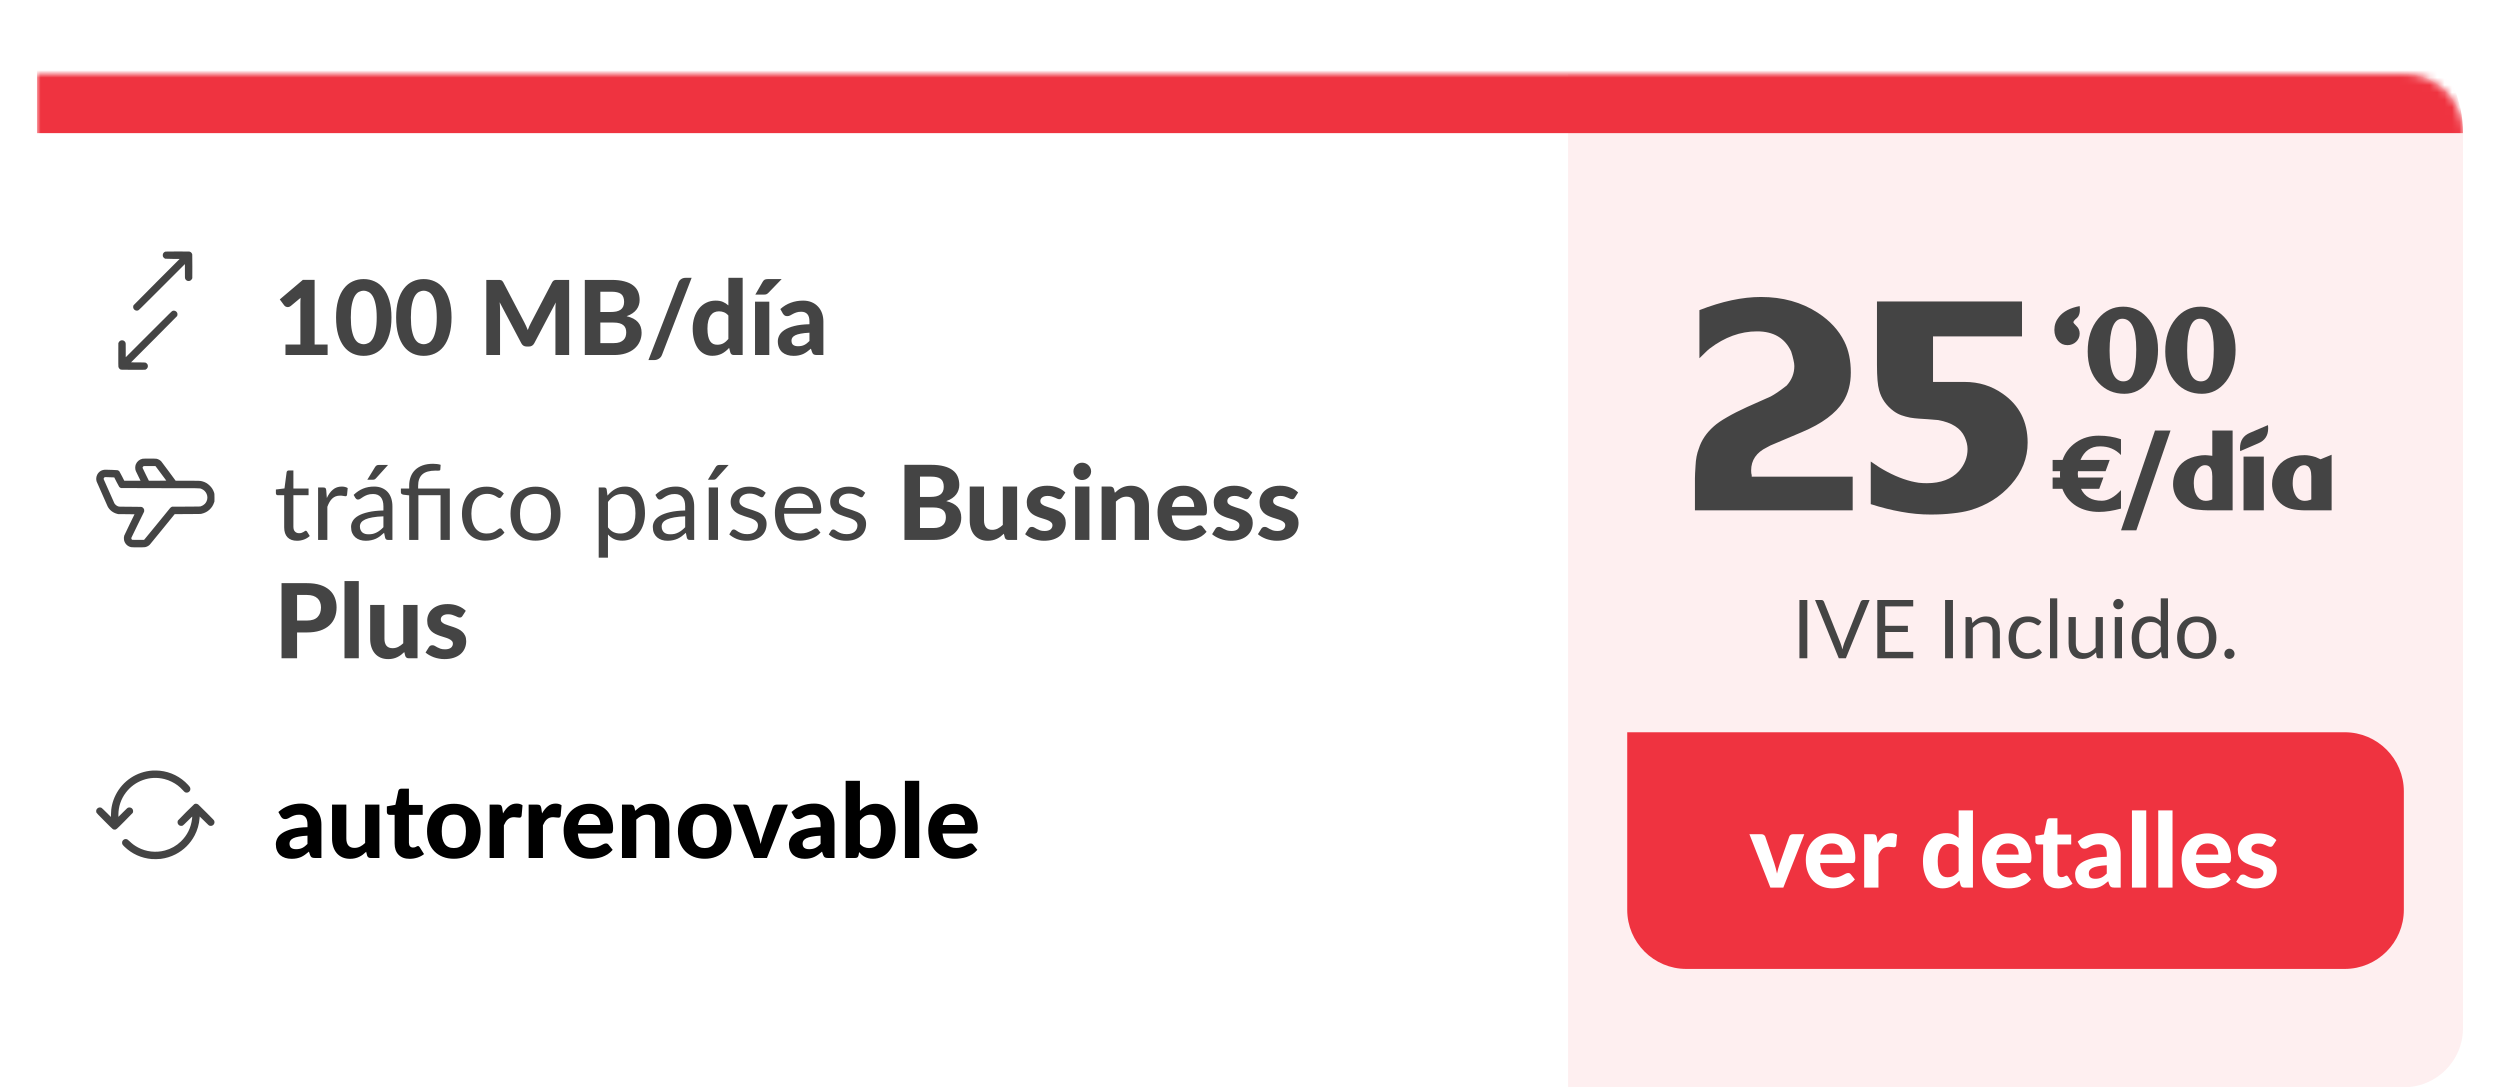
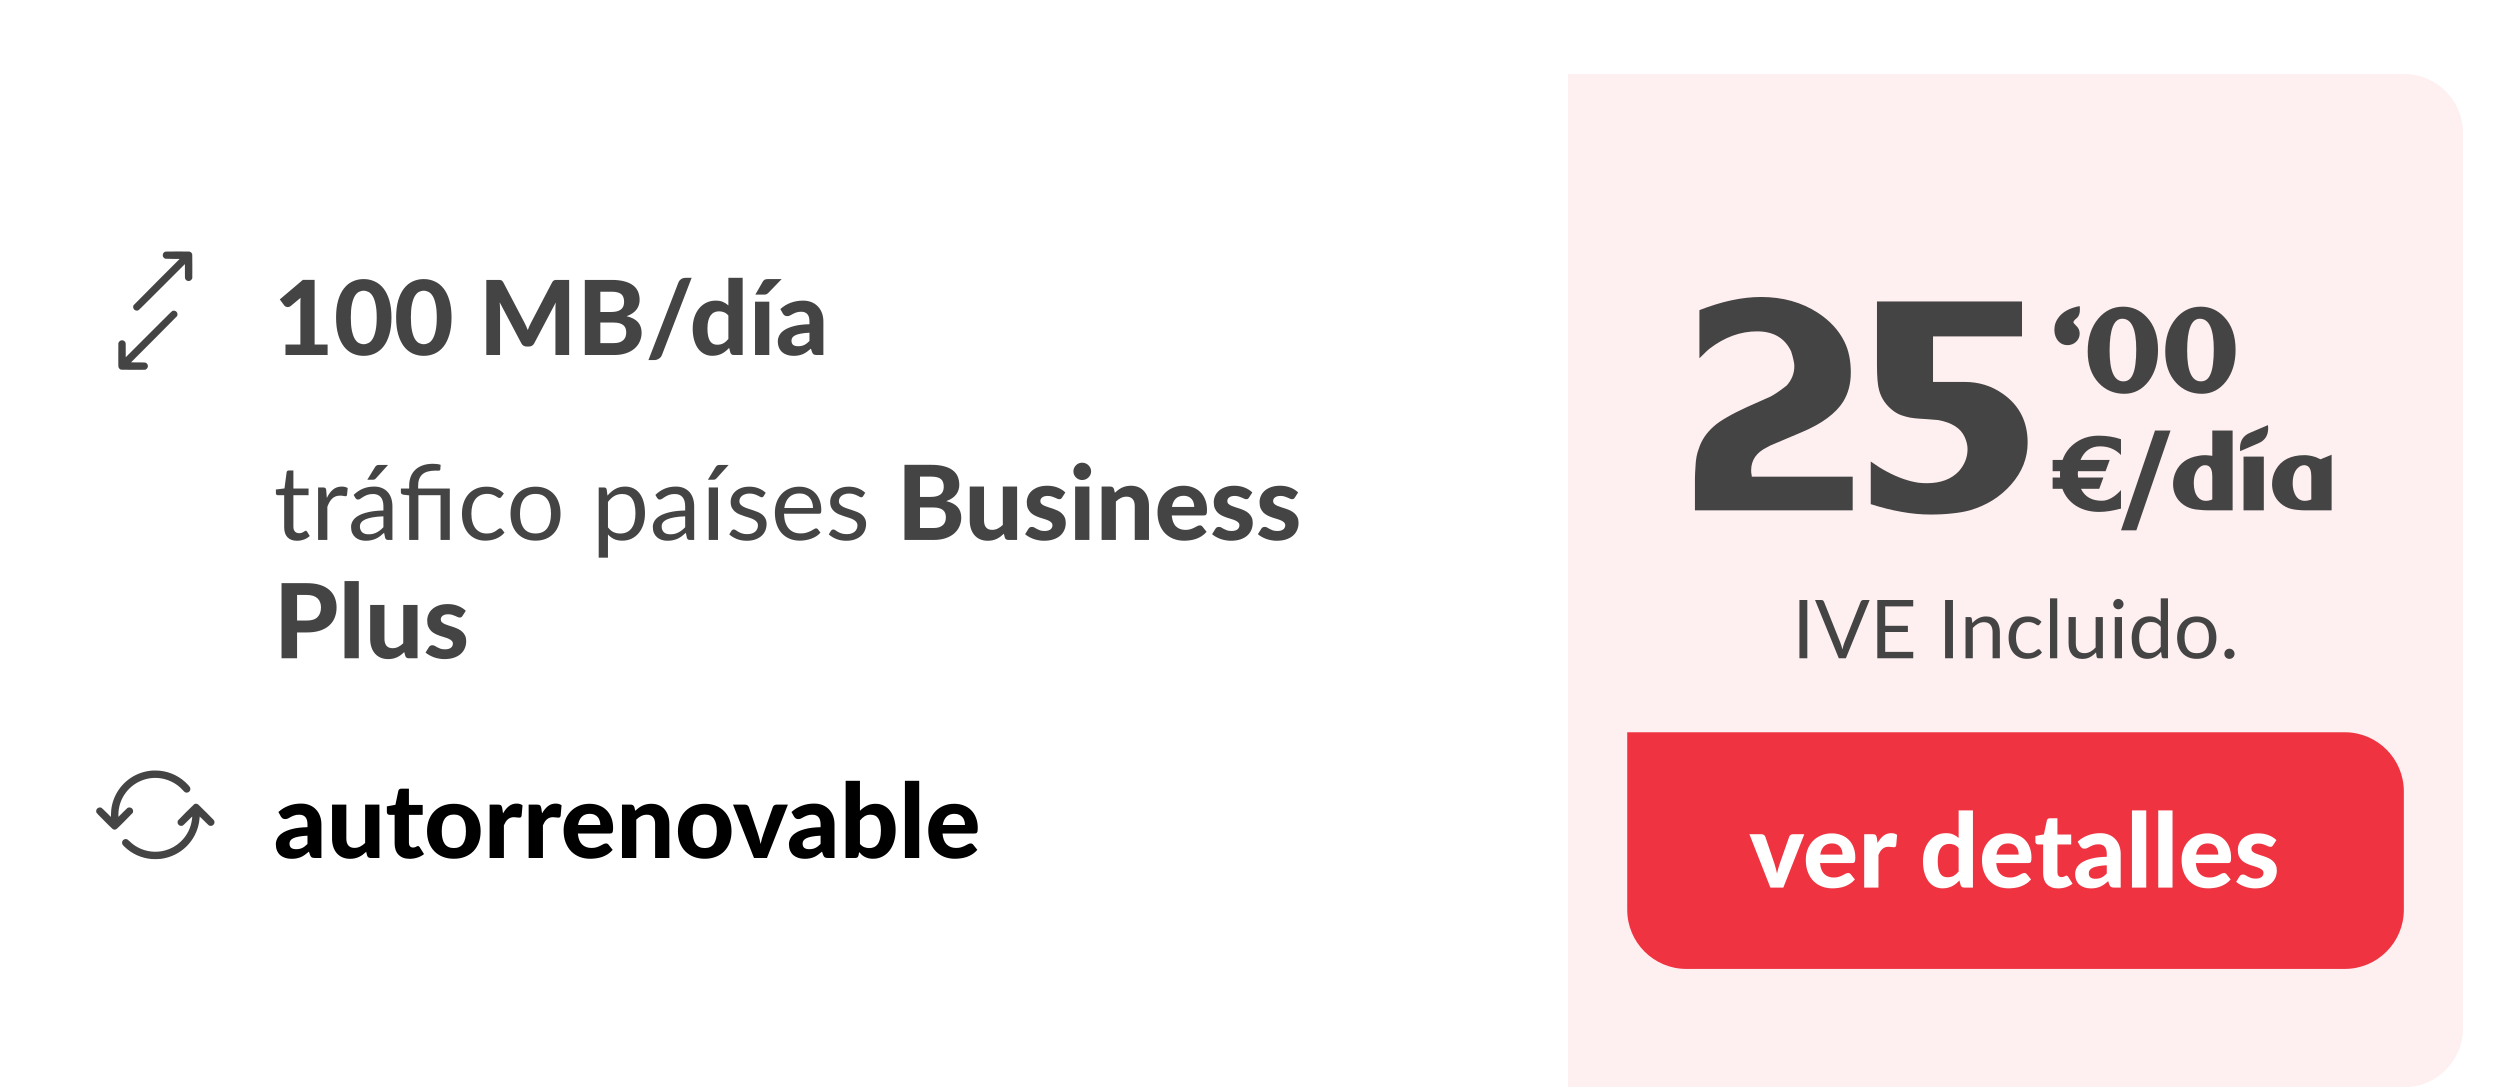
<svg xmlns="http://www.w3.org/2000/svg" width="338" height="147" viewBox="0 0 338 147" fill="none">
  <g filter="url(#filter0_ddd_11445_4846)">
    <mask id="path-1-inside-1_11445_4846" fill="white">
-       <path d="M5 4H325C329.418 4 333 7.582 333 12V133C333 137.418 329.418 141 325 141H13C8.582 141 5 137.418 5 133V4Z" />
+       <path d="M5 4H325C329.418 4 333 7.582 333 12V133H13C8.582 141 5 137.418 5 133V4Z" />
    </mask>
    <path d="M5 4H325C329.418 4 333 7.582 333 12V133C333 137.418 329.418 141 325 141H13C8.582 141 5 137.418 5 133V4Z" fill="white" shape-rendering="crispEdges" />
-     <path d="M5 -4H317C325.837 -4 333 3.163 333 12C333 12 329.418 12 325 12H5V-4ZM333 141H5H333ZM5 141V4V141ZM333 4V141V4Z" fill="#EF3340" mask="url(#path-1-inside-1_11445_4846)" />
    <path fill-rule="evenodd" clip-rule="evenodd" d="M22.34 28.024C22.204 28.074 22.09 28.186 22.032 28.326C22.001 28.401 21.996 28.557 22.022 28.651C22.057 28.778 22.21 28.935 22.34 28.979C22.384 28.993 22.65 29 23.343 29.004L24.286 29.01L21.181 32.117C19.473 33.826 18.064 35.246 18.051 35.272C18.038 35.299 18.02 35.36 18.011 35.408C17.942 35.789 18.31 36.1 18.672 35.968C18.766 35.934 18.846 35.855 21.884 32.818L25 29.704V30.644C25 31.564 25.001 31.585 25.034 31.675C25.081 31.802 25.199 31.919 25.328 31.967C25.574 32.059 25.843 31.944 25.958 31.699L26 31.608L26.005 30.056C26.009 28.944 26.005 28.477 25.992 28.408C25.959 28.236 25.839 28.094 25.672 28.03C25.595 28.001 25.524 28 23.996 28.001C22.677 28.002 22.39 28.006 22.34 28.024ZM23.312 36.039C23.222 36.077 23.033 36.264 20.108 39.188L17 42.296V41.357C17 40.436 16.999 40.415 16.966 40.325C16.919 40.198 16.801 40.081 16.672 40.033C16.426 39.941 16.158 40.056 16.043 40.302L16 40.392L15.995 41.952C15.991 43.095 15.995 43.536 16.009 43.6C16.032 43.712 16.105 43.827 16.195 43.896C16.34 44.006 16.244 44.001 18.025 43.996L19.632 43.992L19.707 43.955C19.933 43.844 20.044 43.596 19.977 43.349C19.943 43.223 19.79 43.065 19.66 43.022C19.616 43.007 19.35 43 18.657 42.996L17.714 42.99L20.819 39.883C22.527 38.174 23.936 36.754 23.95 36.726C23.986 36.654 24.005 36.509 23.991 36.418C23.942 36.106 23.603 35.917 23.312 36.039Z" fill="#444444" />
    <path d="M44.294 40.579V42H38.596V40.579H40.612V35.021C40.612 34.9 40.614 34.776 40.619 34.65C40.624 34.524 40.631 34.396 40.64 34.265L39.31 35.371C39.217 35.441 39.126 35.485 39.037 35.504C38.948 35.523 38.864 35.525 38.785 35.511C38.706 35.492 38.636 35.464 38.575 35.427C38.514 35.385 38.468 35.343 38.435 35.301L37.826 34.482L40.948 31.836H42.537V40.579H44.294ZM52.926 36.918C52.926 37.805 52.83 38.575 52.639 39.228C52.448 39.881 52.184 40.423 51.848 40.852C51.512 41.277 51.113 41.594 50.651 41.804C50.194 42.009 49.699 42.112 49.167 42.112C48.635 42.112 48.14 42.009 47.683 41.804C47.226 41.594 46.831 41.277 46.5 40.852C46.169 40.423 45.907 39.881 45.716 39.228C45.529 38.575 45.436 37.805 45.436 36.918C45.436 36.031 45.529 35.264 45.716 34.615C45.907 33.962 46.169 33.423 46.5 32.998C46.831 32.569 47.226 32.251 47.683 32.046C48.14 31.836 48.635 31.731 49.167 31.731C49.699 31.731 50.194 31.836 50.651 32.046C51.113 32.251 51.512 32.569 51.848 32.998C52.184 33.423 52.448 33.962 52.639 34.615C52.83 35.264 52.926 36.031 52.926 36.918ZM50.931 36.918C50.931 36.199 50.88 35.607 50.777 35.14C50.679 34.673 50.548 34.305 50.385 34.034C50.222 33.763 50.033 33.574 49.818 33.467C49.608 33.36 49.391 33.306 49.167 33.306C48.943 33.306 48.726 33.36 48.516 33.467C48.311 33.574 48.126 33.763 47.963 34.034C47.804 34.305 47.676 34.673 47.578 35.14C47.48 35.607 47.431 36.199 47.431 36.918C47.431 37.641 47.48 38.236 47.578 38.703C47.676 39.17 47.804 39.538 47.963 39.809C48.126 40.08 48.311 40.269 48.516 40.376C48.726 40.483 48.943 40.537 49.167 40.537C49.391 40.537 49.608 40.483 49.818 40.376C50.033 40.269 50.222 40.08 50.385 39.809C50.548 39.538 50.679 39.17 50.777 38.703C50.88 38.236 50.931 37.641 50.931 36.918ZM61.047 36.918C61.047 37.805 60.952 38.575 60.76 39.228C60.569 39.881 60.305 40.423 59.969 40.852C59.633 41.277 59.234 41.594 58.772 41.804C58.315 42.009 57.82 42.112 57.288 42.112C56.756 42.112 56.261 42.009 55.804 41.804C55.347 41.594 54.953 41.277 54.621 40.852C54.29 40.423 54.029 39.881 53.837 39.228C53.651 38.575 53.557 37.805 53.557 36.918C53.557 36.031 53.651 35.264 53.837 34.615C54.029 33.962 54.29 33.423 54.621 32.998C54.953 32.569 55.347 32.251 55.804 32.046C56.261 31.836 56.756 31.731 57.288 31.731C57.82 31.731 58.315 31.836 58.772 32.046C59.234 32.251 59.633 32.569 59.969 32.998C60.305 33.423 60.569 33.962 60.76 34.615C60.952 35.264 61.047 36.031 61.047 36.918ZM59.052 36.918C59.052 36.199 59.001 35.607 58.898 35.14C58.8 34.673 58.669 34.305 58.506 34.034C58.343 33.763 58.154 33.574 57.939 33.467C57.729 33.36 57.512 33.306 57.288 33.306C57.064 33.306 56.847 33.36 56.637 33.467C56.432 33.574 56.248 33.763 56.084 34.034C55.925 34.305 55.797 34.673 55.699 35.14C55.601 35.607 55.552 36.199 55.552 36.918C55.552 37.641 55.601 38.236 55.699 38.703C55.797 39.17 55.925 39.538 56.084 39.809C56.248 40.08 56.432 40.269 56.637 40.376C56.847 40.483 57.064 40.537 57.288 40.537C57.512 40.537 57.729 40.483 57.939 40.376C58.154 40.269 58.343 40.08 58.506 39.809C58.669 39.538 58.8 39.17 58.898 38.703C59.001 38.236 59.052 37.641 59.052 36.918ZM76.95 31.843V42H75.094V35.763C75.094 35.632 75.097 35.492 75.102 35.343C75.111 35.194 75.125 35.042 75.144 34.888L72.239 40.397C72.08 40.7 71.835 40.852 71.504 40.852H71.21C71.046 40.852 70.901 40.815 70.775 40.74C70.65 40.661 70.549 40.546 70.475 40.397L67.555 34.867C67.57 35.03 67.581 35.189 67.591 35.343C67.6 35.492 67.605 35.632 67.605 35.763V42H65.749V31.843H67.346C67.434 31.843 67.513 31.845 67.584 31.85C67.653 31.855 67.714 31.869 67.766 31.892C67.822 31.911 67.871 31.943 67.912 31.99C67.959 32.032 68.004 32.093 68.046 32.172L70.888 37.59C70.976 37.753 71.058 37.921 71.132 38.094C71.212 38.267 71.287 38.444 71.356 38.626C71.427 38.439 71.499 38.257 71.573 38.08C71.653 37.903 71.737 37.732 71.826 37.569L74.647 32.172C74.689 32.093 74.733 32.032 74.779 31.99C74.826 31.943 74.875 31.911 74.927 31.892C74.983 31.869 75.043 31.855 75.109 31.85C75.178 31.845 75.26 31.843 75.353 31.843H76.95ZM82.965 40.39C83.301 40.39 83.576 40.35 83.791 40.271C84.01 40.187 84.185 40.077 84.316 39.942C84.447 39.807 84.538 39.653 84.589 39.48C84.64 39.303 84.666 39.121 84.666 38.934C84.666 38.729 84.636 38.544 84.575 38.381C84.514 38.218 84.416 38.08 84.281 37.968C84.146 37.851 83.968 37.763 83.749 37.702C83.534 37.641 83.268 37.611 82.951 37.611H81.166V40.39H82.965ZM81.166 33.439V36.183H82.545C82.839 36.183 83.1 36.16 83.329 36.113C83.558 36.062 83.749 35.982 83.903 35.875C84.057 35.768 84.174 35.628 84.253 35.455C84.337 35.278 84.379 35.065 84.379 34.818C84.379 34.566 84.344 34.351 84.274 34.174C84.209 33.997 84.106 33.854 83.966 33.747C83.826 33.64 83.649 33.563 83.434 33.516C83.219 33.465 82.965 33.439 82.671 33.439H81.166ZM82.671 31.843C83.352 31.843 83.933 31.908 84.414 32.039C84.899 32.165 85.294 32.347 85.597 32.585C85.905 32.818 86.129 33.103 86.269 33.439C86.409 33.775 86.479 34.151 86.479 34.566C86.479 34.799 86.444 35.023 86.374 35.238C86.309 35.453 86.204 35.656 86.059 35.847C85.919 36.034 85.737 36.204 85.513 36.358C85.289 36.512 85.023 36.643 84.715 36.75C85.406 36.913 85.917 37.179 86.248 37.548C86.579 37.917 86.745 38.395 86.745 38.983C86.745 39.412 86.661 39.811 86.493 40.18C86.33 40.549 86.089 40.868 85.772 41.139C85.455 41.41 85.063 41.622 84.596 41.776C84.134 41.925 83.602 42 83 42H79.066V31.843H82.671ZM89.504 41.972C89.415 42.205 89.273 42.38 89.077 42.497C88.886 42.618 88.69 42.679 88.489 42.679H87.67L91.709 32.228C91.788 32.018 91.915 31.855 92.087 31.738C92.26 31.621 92.458 31.563 92.682 31.563H93.508L89.504 41.972ZM98.476 36.659C98.294 36.449 98.095 36.302 97.881 36.218C97.671 36.134 97.447 36.092 97.209 36.092C96.975 36.092 96.763 36.136 96.572 36.225C96.38 36.314 96.215 36.454 96.075 36.645C95.939 36.832 95.834 37.072 95.76 37.366C95.685 37.66 95.648 38.01 95.648 38.416C95.648 38.817 95.678 39.158 95.739 39.438C95.799 39.718 95.886 39.944 95.998 40.117C96.114 40.29 96.254 40.416 96.418 40.495C96.581 40.57 96.763 40.607 96.964 40.607C97.304 40.607 97.589 40.539 97.818 40.404C98.051 40.269 98.27 40.077 98.476 39.83V36.659ZM100.408 31.563V42H99.218C98.97 42 98.812 41.888 98.742 41.664L98.581 41.034C98.436 41.193 98.282 41.337 98.119 41.468C97.96 41.599 97.787 41.713 97.601 41.811C97.414 41.904 97.213 41.977 96.999 42.028C96.784 42.079 96.551 42.105 96.299 42.105C95.911 42.105 95.557 42.023 95.235 41.86C94.913 41.697 94.633 41.459 94.395 41.146C94.161 40.829 93.979 40.441 93.849 39.984C93.718 39.527 93.653 39.004 93.653 38.416C93.653 37.879 93.725 37.38 93.87 36.918C94.019 36.456 94.229 36.057 94.5 35.721C94.77 35.385 95.097 35.121 95.48 34.93C95.862 34.739 96.287 34.643 96.754 34.643C97.146 34.643 97.475 34.701 97.741 34.818C98.011 34.935 98.256 35.093 98.476 35.294V31.563H100.408ZM104.01 34.783V42H102.078V34.783H104.01ZM105.683 31.731L103.912 33.565C103.818 33.663 103.725 33.733 103.632 33.775C103.543 33.812 103.426 33.831 103.282 33.831H102.12L103.1 32.123C103.17 31.992 103.254 31.894 103.352 31.829C103.454 31.764 103.608 31.731 103.814 31.731H105.683ZM109.438 38.983C108.967 39.006 108.575 39.048 108.262 39.109C107.95 39.165 107.7 39.24 107.513 39.333C107.331 39.426 107.201 39.534 107.121 39.655C107.047 39.772 107.009 39.9 107.009 40.04C107.009 40.32 107.086 40.518 107.24 40.635C107.399 40.752 107.618 40.81 107.898 40.81C108.22 40.81 108.498 40.754 108.731 40.642C108.969 40.525 109.205 40.346 109.438 40.103V38.983ZM105.504 35.784C105.929 35.401 106.398 35.117 106.911 34.93C107.425 34.739 107.98 34.643 108.577 34.643C109.007 34.643 109.389 34.713 109.725 34.853C110.066 34.993 110.353 35.189 110.586 35.441C110.824 35.688 111.006 35.985 111.132 36.33C111.258 36.675 111.321 37.053 111.321 37.464V42H110.439C110.257 42 110.117 41.974 110.019 41.923C109.926 41.872 109.849 41.764 109.788 41.601L109.634 41.139C109.452 41.298 109.275 41.438 109.102 41.559C108.934 41.68 108.759 41.783 108.577 41.867C108.395 41.946 108.199 42.007 107.989 42.049C107.784 42.091 107.553 42.112 107.296 42.112C106.979 42.112 106.69 42.07 106.428 41.986C106.167 41.902 105.941 41.778 105.749 41.615C105.563 41.447 105.418 41.239 105.315 40.992C105.213 40.745 105.161 40.46 105.161 40.138C105.161 39.872 105.229 39.606 105.364 39.34C105.5 39.074 105.731 38.834 106.057 38.619C106.389 38.4 106.827 38.22 107.373 38.08C107.924 37.935 108.612 37.854 109.438 37.835V37.464C109.438 37.011 109.343 36.68 109.151 36.47C108.96 36.255 108.685 36.148 108.325 36.148C108.059 36.148 107.838 36.181 107.66 36.246C107.483 36.307 107.327 36.374 107.191 36.449C107.061 36.519 106.937 36.587 106.82 36.652C106.704 36.713 106.568 36.743 106.414 36.743C106.279 36.743 106.165 36.71 106.071 36.645C105.983 36.575 105.908 36.493 105.847 36.4L105.504 35.784Z" fill="#444444" />
-     <path fill-rule="evenodd" clip-rule="evenodd" d="M19.263 56.024C18.87 56.109 18.53 56.387 18.375 56.747C18.254 57.031 18.25 57.41 18.365 57.688C18.387 57.741 18.539 58.056 18.702 58.388L18.999 58.992L17.9 58.992L16.801 58.992L16.491 58.382C16.32 58.047 16.159 57.748 16.132 57.717C16.072 57.649 15.974 57.591 15.881 57.569C15.808 57.552 14.616 57.504 14.266 57.504C13.766 57.504 13.356 57.753 13.138 58.188C12.998 58.467 12.97 58.822 13.065 59.104C13.101 59.21 14.438 62.237 14.547 62.458C14.79 62.949 15.257 63.319 15.825 63.468L15.985 63.511L17.085 63.516C17.69 63.519 18.185 63.526 18.185 63.532C18.185 63.538 17.879 64.166 17.506 64.927C17.133 65.689 16.812 66.362 16.793 66.424C16.743 66.583 16.732 66.833 16.768 67.009C16.867 67.5 17.238 67.874 17.724 67.975C17.906 68.012 19.439 68.012 19.62 67.975C19.862 67.925 20.096 67.799 20.256 67.634C20.3 67.588 21.075 66.642 21.977 65.532L23.618 63.512L25.362 63.503C27.067 63.495 27.108 63.494 27.253 63.461C27.684 63.361 28.038 63.177 28.335 62.895C28.624 62.621 28.799 62.352 28.931 61.976L28.993 61.8L28.998 61.31C29.003 60.779 28.999 60.746 28.91 60.504C28.79 60.182 28.625 59.926 28.378 59.679C28.056 59.358 27.733 59.172 27.313 59.066C27.041 58.998 26.878 58.992 25.265 58.992L23.745 58.992L22.817 57.733C22.306 57.041 21.853 56.435 21.809 56.387C21.65 56.213 21.404 56.075 21.161 56.024C21.004 55.991 19.415 55.991 19.263 56.024ZM19.388 57.041C19.355 57.061 19.322 57.101 19.302 57.147C19.274 57.21 19.272 57.23 19.287 57.281C19.297 57.315 19.49 57.713 19.715 58.167L20.125 58.992H21.308C22.25 58.992 22.488 58.988 22.479 58.972C22.429 58.886 21.084 57.08 21.047 57.049L20.998 57.008L20.22 57.008C19.466 57.008 19.439 57.009 19.388 57.041ZM14.174 58.514C14.068 58.544 13.986 58.695 14.021 58.796C14.05 58.877 15.419 61.959 15.462 62.04C15.529 62.166 15.71 62.337 15.85 62.406C16.073 62.517 15.995 62.512 17.561 62.512C18.462 62.512 19.014 62.518 19.079 62.529C19.256 62.558 19.382 62.657 19.461 62.829C19.496 62.905 19.5 62.931 19.493 63.046L19.485 63.176L18.633 64.912C18.164 65.867 17.771 66.677 17.76 66.713C17.736 66.792 17.76 66.879 17.824 66.943L17.865 66.984L18.664 66.989L19.463 66.993L19.521 66.942C19.553 66.913 20.34 65.954 21.27 64.809C22.2 63.665 22.987 62.699 23.02 62.663C23.053 62.627 23.121 62.577 23.172 62.551L23.265 62.504L25.153 62.496C27.027 62.487 27.041 62.487 27.148 62.453C27.36 62.385 27.54 62.277 27.683 62.131C27.797 62.016 27.853 61.933 27.929 61.771C28.226 61.137 27.901 60.353 27.234 60.095C26.974 59.994 27.363 60 21.644 60C18.375 60 16.397 59.994 16.363 59.985C16.279 59.961 16.176 59.894 16.117 59.824C16.087 59.789 15.924 59.488 15.755 59.154L15.449 58.549L15.237 58.539C15.12 58.533 14.877 58.525 14.697 58.52C14.516 58.515 14.336 58.508 14.297 58.505C14.257 58.502 14.202 58.505 14.174 58.514Z" fill="#444444" />
    <path d="M40.164 67.112C39.604 67.112 39.172 66.956 38.869 66.643C38.57 66.33 38.421 65.88 38.421 65.292V60.952H37.567C37.492 60.952 37.429 60.931 37.378 60.889C37.327 60.842 37.301 60.772 37.301 60.679V60.182L38.463 60.035L38.75 57.844C38.764 57.774 38.794 57.718 38.841 57.676C38.892 57.629 38.958 57.606 39.037 57.606H39.667V60.049H41.718V60.952H39.667V65.208C39.667 65.507 39.739 65.728 39.884 65.873C40.029 66.018 40.215 66.09 40.444 66.09C40.575 66.09 40.687 66.074 40.78 66.041C40.878 66.004 40.962 65.964 41.032 65.922C41.102 65.88 41.16 65.843 41.207 65.81C41.258 65.773 41.303 65.754 41.34 65.754C41.405 65.754 41.464 65.794 41.515 65.873L41.879 66.468C41.664 66.669 41.405 66.827 41.102 66.944C40.799 67.056 40.486 67.112 40.164 67.112ZM44.188 61.33C44.412 60.845 44.687 60.467 45.014 60.196C45.34 59.921 45.739 59.783 46.211 59.783C46.36 59.783 46.502 59.799 46.638 59.832C46.778 59.865 46.901 59.916 47.009 59.986L46.918 60.917C46.89 61.034 46.82 61.092 46.708 61.092C46.642 61.092 46.547 61.078 46.421 61.05C46.295 61.022 46.152 61.008 45.994 61.008C45.77 61.008 45.569 61.041 45.392 61.106C45.219 61.171 45.063 61.269 44.923 61.4C44.787 61.526 44.664 61.685 44.552 61.876C44.444 62.063 44.346 62.277 44.258 62.52V67H43.005V59.909H43.719C43.854 59.909 43.947 59.935 43.999 59.986C44.05 60.037 44.085 60.126 44.104 60.252L44.188 61.33ZM51.838 63.808C51.264 63.827 50.774 63.873 50.368 63.948C49.967 64.018 49.638 64.111 49.381 64.228C49.129 64.345 48.944 64.482 48.828 64.641C48.716 64.8 48.66 64.977 48.66 65.173C48.66 65.36 48.69 65.521 48.751 65.656C48.812 65.791 48.893 65.903 48.996 65.992C49.103 66.076 49.227 66.139 49.367 66.181C49.511 66.218 49.666 66.237 49.829 66.237C50.048 66.237 50.249 66.216 50.431 66.174C50.613 66.127 50.783 66.062 50.942 65.978C51.105 65.894 51.259 65.794 51.404 65.677C51.553 65.56 51.698 65.427 51.838 65.278V63.808ZM47.813 60.91C48.205 60.532 48.627 60.25 49.08 60.063C49.532 59.876 50.034 59.783 50.585 59.783C50.981 59.783 51.334 59.848 51.642 59.979C51.95 60.11 52.209 60.292 52.419 60.525C52.629 60.758 52.788 61.041 52.895 61.372C53.002 61.703 53.056 62.067 53.056 62.464V67H52.503C52.382 67 52.288 66.981 52.223 66.944C52.157 66.902 52.106 66.823 52.069 66.706L51.929 66.034C51.742 66.207 51.56 66.361 51.383 66.496C51.206 66.627 51.019 66.739 50.823 66.832C50.627 66.921 50.417 66.988 50.193 67.035C49.974 67.086 49.728 67.112 49.458 67.112C49.182 67.112 48.923 67.075 48.681 67C48.438 66.921 48.226 66.804 48.044 66.65C47.867 66.496 47.724 66.302 47.617 66.069C47.514 65.831 47.463 65.551 47.463 65.229C47.463 64.949 47.54 64.681 47.694 64.424C47.848 64.163 48.097 63.932 48.443 63.731C48.788 63.53 49.239 63.367 49.794 63.241C50.349 63.11 51.031 63.036 51.838 63.017V62.464C51.838 61.913 51.719 61.498 51.481 61.218C51.243 60.933 50.895 60.791 50.438 60.791C50.13 60.791 49.871 60.831 49.661 60.91C49.456 60.985 49.276 61.071 49.122 61.169C48.972 61.262 48.842 61.349 48.73 61.428C48.623 61.503 48.515 61.54 48.408 61.54C48.324 61.54 48.252 61.519 48.191 61.477C48.13 61.43 48.079 61.374 48.037 61.309L47.813 60.91ZM52.468 56.857L50.837 58.663C50.772 58.733 50.706 58.784 50.641 58.817C50.58 58.845 50.501 58.859 50.403 58.859H49.661L50.697 57.165C50.762 57.058 50.832 56.981 50.907 56.934C50.986 56.883 51.1 56.857 51.25 56.857H52.468ZM55.32 67V60.973L54.536 60.882C54.434 60.859 54.352 60.824 54.291 60.777C54.231 60.726 54.2 60.653 54.2 60.56V60.049H55.32V59.657C55.32 59.223 55.388 58.826 55.523 58.467C55.659 58.103 55.862 57.79 56.132 57.529C56.403 57.268 56.739 57.065 57.14 56.92C57.546 56.775 58.015 56.703 58.547 56.703C58.725 56.703 58.907 56.715 59.093 56.738C59.28 56.761 59.441 56.796 59.576 56.843L59.527 57.494C59.523 57.541 59.504 57.573 59.471 57.592C59.443 57.611 59.404 57.622 59.352 57.627C59.301 57.632 59.236 57.634 59.156 57.634C59.082 57.629 58.995 57.627 58.897 57.627C58.067 57.627 57.465 57.8 57.091 58.145C56.718 58.486 56.531 59.001 56.531 59.692V60.049H60.815V67H59.562V60.952H56.566V67H55.32ZM67.791 61.169C67.754 61.22 67.716 61.26 67.679 61.288C67.642 61.316 67.591 61.33 67.525 61.33C67.455 61.33 67.378 61.302 67.294 61.246C67.21 61.185 67.105 61.12 66.979 61.05C66.858 60.98 66.706 60.917 66.524 60.861C66.347 60.8 66.127 60.77 65.866 60.77C65.516 60.77 65.208 60.833 64.942 60.959C64.676 61.08 64.452 61.258 64.27 61.491C64.093 61.724 63.958 62.007 63.864 62.338C63.776 62.669 63.731 63.04 63.731 63.451C63.731 63.88 63.78 64.263 63.878 64.599C63.976 64.93 64.114 65.21 64.291 65.439C64.473 65.663 64.69 65.836 64.942 65.957C65.199 66.074 65.486 66.132 65.803 66.132C66.106 66.132 66.356 66.097 66.552 66.027C66.748 65.952 66.909 65.871 67.035 65.782C67.166 65.693 67.273 65.614 67.357 65.544C67.446 65.469 67.532 65.432 67.616 65.432C67.719 65.432 67.798 65.472 67.854 65.551L68.204 66.006C68.05 66.197 67.875 66.361 67.679 66.496C67.483 66.631 67.271 66.746 67.042 66.839C66.818 66.928 66.582 66.993 66.335 67.035C66.088 67.077 65.836 67.098 65.579 67.098C65.136 67.098 64.723 67.016 64.34 66.853C63.962 66.69 63.633 66.454 63.353 66.146C63.073 65.833 62.854 65.451 62.695 64.998C62.536 64.545 62.457 64.03 62.457 63.451C62.457 62.924 62.529 62.436 62.674 61.988C62.824 61.54 63.038 61.155 63.318 60.833C63.603 60.506 63.95 60.252 64.361 60.07C64.776 59.888 65.252 59.797 65.789 59.797C66.288 59.797 66.727 59.879 67.105 60.042C67.488 60.201 67.826 60.427 68.12 60.721L67.791 61.169ZM72.408 59.797C72.926 59.797 73.392 59.883 73.808 60.056C74.223 60.229 74.578 60.474 74.872 60.791C75.166 61.108 75.39 61.493 75.544 61.946C75.702 62.394 75.782 62.896 75.782 63.451C75.782 64.011 75.702 64.515 75.544 64.963C75.39 65.411 75.166 65.794 74.872 66.111C74.578 66.428 74.223 66.673 73.808 66.846C73.392 67.014 72.926 67.098 72.408 67.098C71.885 67.098 71.414 67.014 70.994 66.846C70.578 66.673 70.224 66.428 69.93 66.111C69.636 65.794 69.409 65.411 69.251 64.963C69.097 64.515 69.02 64.011 69.02 63.451C69.02 62.896 69.097 62.394 69.251 61.946C69.409 61.493 69.636 61.108 69.93 60.791C70.224 60.474 70.578 60.229 70.994 60.056C71.414 59.883 71.885 59.797 72.408 59.797ZM72.408 66.125C73.108 66.125 73.63 65.892 73.976 65.425C74.321 64.954 74.494 64.298 74.494 63.458C74.494 62.613 74.321 61.955 73.976 61.484C73.63 61.013 73.108 60.777 72.408 60.777C72.053 60.777 71.743 60.838 71.477 60.959C71.215 61.08 70.996 61.255 70.819 61.484C70.646 61.713 70.515 61.995 70.427 62.331C70.343 62.662 70.301 63.038 70.301 63.458C70.301 64.298 70.473 64.954 70.819 65.425C71.169 65.892 71.698 66.125 72.408 66.125ZM82.197 65.292C82.426 65.6 82.675 65.817 82.946 65.943C83.217 66.069 83.52 66.132 83.856 66.132C84.519 66.132 85.027 65.896 85.382 65.425C85.737 64.954 85.914 64.282 85.914 63.409C85.914 62.947 85.872 62.55 85.788 62.219C85.709 61.888 85.592 61.617 85.438 61.407C85.284 61.192 85.095 61.036 84.871 60.938C84.647 60.84 84.393 60.791 84.108 60.791C83.702 60.791 83.345 60.884 83.037 61.071C82.734 61.258 82.454 61.521 82.197 61.862V65.292ZM82.134 61.008C82.433 60.639 82.778 60.343 83.17 60.119C83.562 59.895 84.01 59.783 84.514 59.783C84.925 59.783 85.296 59.862 85.627 60.021C85.958 60.175 86.241 60.406 86.474 60.714C86.707 61.017 86.887 61.395 87.013 61.848C87.139 62.301 87.202 62.821 87.202 63.409C87.202 63.932 87.132 64.419 86.992 64.872C86.852 65.32 86.649 65.71 86.383 66.041C86.122 66.368 85.8 66.627 85.417 66.818C85.039 67.005 84.612 67.098 84.136 67.098C83.702 67.098 83.329 67.026 83.016 66.881C82.708 66.732 82.435 66.526 82.197 66.265V69.401H80.944V59.909H81.693C81.87 59.909 81.98 59.995 82.022 60.168L82.134 61.008ZM92.635 63.808C92.061 63.827 91.571 63.873 91.165 63.948C90.763 64.018 90.434 64.111 90.178 64.228C89.926 64.345 89.741 64.482 89.625 64.641C89.513 64.8 89.457 64.977 89.457 65.173C89.457 65.36 89.487 65.521 89.548 65.656C89.608 65.791 89.69 65.903 89.793 65.992C89.9 66.076 90.024 66.139 90.164 66.181C90.308 66.218 90.462 66.237 90.626 66.237C90.845 66.237 91.046 66.216 91.228 66.174C91.41 66.127 91.58 66.062 91.739 65.978C91.902 65.894 92.056 65.794 92.201 65.677C92.35 65.56 92.495 65.427 92.635 65.278V63.808ZM88.61 60.91C89.002 60.532 89.424 60.25 89.877 60.063C90.329 59.876 90.831 59.783 91.382 59.783C91.778 59.783 92.131 59.848 92.439 59.979C92.747 60.11 93.006 60.292 93.216 60.525C93.426 60.758 93.584 61.041 93.692 61.372C93.799 61.703 93.853 62.067 93.853 62.464V67H93.3C93.178 67 93.085 66.981 93.02 66.944C92.954 66.902 92.903 66.823 92.866 66.706L92.726 66.034C92.539 66.207 92.357 66.361 92.18 66.496C92.002 66.627 91.816 66.739 91.62 66.832C91.424 66.921 91.214 66.988 90.99 67.035C90.77 67.086 90.525 67.112 90.255 67.112C89.979 67.112 89.72 67.075 89.478 67C89.235 66.921 89.023 66.804 88.841 66.65C88.663 66.496 88.521 66.302 88.414 66.069C88.311 65.831 88.26 65.551 88.26 65.229C88.26 64.949 88.337 64.681 88.491 64.424C88.645 64.163 88.894 63.932 89.24 63.731C89.585 63.53 90.035 63.367 90.591 63.241C91.146 63.11 91.827 63.036 92.635 63.017V62.464C92.635 61.913 92.516 61.498 92.278 61.218C92.04 60.933 91.692 60.791 91.235 60.791C90.927 60.791 90.668 60.831 90.458 60.91C90.252 60.985 90.073 61.071 89.919 61.169C89.769 61.262 89.639 61.349 89.527 61.428C89.419 61.503 89.312 61.54 89.205 61.54C89.121 61.54 89.048 61.519 88.988 61.477C88.927 61.43 88.876 61.374 88.834 61.309L88.61 60.91ZM97.074 59.909V67H95.821V59.909H97.074ZM98.516 56.857L96.885 58.663C96.819 58.733 96.754 58.784 96.689 58.817C96.628 58.845 96.549 58.859 96.451 58.859H95.709L96.745 57.165C96.81 57.058 96.88 56.981 96.955 56.934C97.034 56.883 97.148 56.857 97.298 56.857H98.516ZM103.244 61.078C103.188 61.181 103.102 61.232 102.985 61.232C102.915 61.232 102.836 61.206 102.747 61.155C102.658 61.104 102.549 61.048 102.418 60.987C102.292 60.922 102.14 60.863 101.963 60.812C101.786 60.756 101.576 60.728 101.333 60.728C101.123 60.728 100.934 60.756 100.766 60.812C100.598 60.863 100.453 60.936 100.332 61.029C100.215 61.122 100.124 61.232 100.059 61.358C99.998 61.479 99.968 61.612 99.968 61.757C99.968 61.939 100.019 62.091 100.122 62.212C100.229 62.333 100.369 62.438 100.542 62.527C100.715 62.616 100.911 62.695 101.13 62.765C101.349 62.83 101.573 62.903 101.802 62.982C102.035 63.057 102.262 63.141 102.481 63.234C102.7 63.327 102.896 63.444 103.069 63.584C103.242 63.724 103.379 63.897 103.482 64.102C103.589 64.303 103.643 64.545 103.643 64.83C103.643 65.157 103.585 65.46 103.468 65.74C103.351 66.015 103.179 66.256 102.95 66.461C102.721 66.662 102.441 66.82 102.11 66.937C101.779 67.054 101.396 67.112 100.962 67.112C100.467 67.112 100.019 67.033 99.618 66.874C99.217 66.711 98.876 66.503 98.596 66.251L98.89 65.775C98.927 65.714 98.972 65.668 99.023 65.635C99.074 65.602 99.14 65.586 99.219 65.586C99.303 65.586 99.392 65.619 99.485 65.684C99.578 65.749 99.69 65.822 99.821 65.901C99.956 65.98 100.12 66.053 100.311 66.118C100.502 66.183 100.74 66.216 101.025 66.216C101.268 66.216 101.48 66.186 101.662 66.125C101.844 66.06 101.996 65.973 102.117 65.866C102.238 65.759 102.327 65.635 102.383 65.495C102.444 65.355 102.474 65.206 102.474 65.047C102.474 64.851 102.42 64.69 102.313 64.564C102.21 64.433 102.073 64.324 101.9 64.235C101.727 64.142 101.529 64.062 101.305 63.997C101.086 63.927 100.859 63.855 100.626 63.78C100.397 63.705 100.171 63.621 99.947 63.528C99.728 63.43 99.532 63.309 99.359 63.164C99.186 63.019 99.046 62.842 98.939 62.632C98.836 62.417 98.785 62.158 98.785 61.855C98.785 61.584 98.841 61.325 98.953 61.078C99.065 60.826 99.228 60.607 99.443 60.42C99.658 60.229 99.921 60.077 100.234 59.965C100.547 59.853 100.904 59.797 101.305 59.797C101.772 59.797 102.189 59.872 102.558 60.021C102.931 60.166 103.253 60.366 103.524 60.623L103.244 61.078ZM109.917 62.681C109.917 62.392 109.875 62.128 109.791 61.89C109.711 61.647 109.592 61.44 109.434 61.267C109.28 61.09 109.091 60.954 108.867 60.861C108.643 60.763 108.388 60.714 108.104 60.714C107.506 60.714 107.033 60.889 106.683 61.239C106.337 61.584 106.123 62.065 106.039 62.681H109.917ZM110.925 66.006C110.771 66.193 110.586 66.356 110.372 66.496C110.157 66.631 109.926 66.743 109.679 66.832C109.436 66.921 109.184 66.986 108.923 67.028C108.661 67.075 108.402 67.098 108.146 67.098C107.656 67.098 107.203 67.016 106.788 66.853C106.377 66.685 106.02 66.442 105.717 66.125C105.418 65.803 105.185 65.406 105.017 64.935C104.849 64.464 104.765 63.922 104.765 63.311C104.765 62.816 104.839 62.354 104.989 61.925C105.143 61.496 105.362 61.125 105.647 60.812C105.931 60.495 106.279 60.247 106.69 60.07C107.1 59.888 107.562 59.797 108.076 59.797C108.5 59.797 108.892 59.869 109.252 60.014C109.616 60.154 109.928 60.359 110.19 60.63C110.456 60.896 110.663 61.227 110.813 61.624C110.962 62.016 111.037 62.464 111.037 62.968C111.037 63.164 111.016 63.295 110.974 63.36C110.932 63.425 110.852 63.458 110.736 63.458H105.997C106.011 63.906 106.071 64.296 106.179 64.627C106.291 64.958 106.445 65.236 106.641 65.46C106.837 65.679 107.07 65.845 107.341 65.957C107.611 66.064 107.915 66.118 108.251 66.118C108.563 66.118 108.832 66.083 109.056 66.013C109.284 65.938 109.48 65.859 109.644 65.775C109.807 65.691 109.942 65.614 110.05 65.544C110.162 65.469 110.257 65.432 110.337 65.432C110.439 65.432 110.519 65.472 110.575 65.551L110.925 66.006ZM116.697 61.078C116.641 61.181 116.555 61.232 116.438 61.232C116.368 61.232 116.289 61.206 116.2 61.155C116.111 61.104 116.002 61.048 115.871 60.987C115.745 60.922 115.593 60.863 115.416 60.812C115.239 60.756 115.029 60.728 114.786 60.728C114.576 60.728 114.387 60.756 114.219 60.812C114.051 60.863 113.906 60.936 113.785 61.029C113.668 61.122 113.577 61.232 113.512 61.358C113.451 61.479 113.421 61.612 113.421 61.757C113.421 61.939 113.472 62.091 113.575 62.212C113.682 62.333 113.822 62.438 113.995 62.527C114.168 62.616 114.364 62.695 114.583 62.765C114.802 62.83 115.026 62.903 115.255 62.982C115.488 63.057 115.715 63.141 115.934 63.234C116.153 63.327 116.349 63.444 116.522 63.584C116.695 63.724 116.832 63.897 116.935 64.102C117.042 64.303 117.096 64.545 117.096 64.83C117.096 65.157 117.038 65.46 116.921 65.74C116.804 66.015 116.632 66.256 116.403 66.461C116.174 66.662 115.894 66.82 115.563 66.937C115.232 67.054 114.849 67.112 114.415 67.112C113.92 67.112 113.472 67.033 113.071 66.874C112.67 66.711 112.329 66.503 112.049 66.251L112.343 65.775C112.38 65.714 112.425 65.668 112.476 65.635C112.527 65.602 112.593 65.586 112.672 65.586C112.756 65.586 112.845 65.619 112.938 65.684C113.031 65.749 113.143 65.822 113.274 65.901C113.409 65.98 113.573 66.053 113.764 66.118C113.955 66.183 114.193 66.216 114.478 66.216C114.721 66.216 114.933 66.186 115.115 66.125C115.297 66.06 115.449 65.973 115.57 65.866C115.691 65.759 115.78 65.635 115.836 65.495C115.897 65.355 115.927 65.206 115.927 65.047C115.927 64.851 115.873 64.69 115.766 64.564C115.663 64.433 115.526 64.324 115.353 64.235C115.18 64.142 114.982 64.062 114.758 63.997C114.539 63.927 114.312 63.855 114.079 63.78C113.85 63.705 113.624 63.621 113.4 63.528C113.181 63.43 112.985 63.309 112.812 63.164C112.639 63.019 112.499 62.842 112.392 62.632C112.289 62.417 112.238 62.158 112.238 61.855C112.238 61.584 112.294 61.325 112.406 61.078C112.518 60.826 112.681 60.607 112.896 60.42C113.111 60.229 113.374 60.077 113.687 59.965C114 59.853 114.357 59.797 114.758 59.797C115.225 59.797 115.642 59.872 116.011 60.021C116.384 60.166 116.706 60.366 116.977 60.623L116.697 61.078ZM126.182 65.39C126.518 65.39 126.793 65.35 127.008 65.271C127.227 65.187 127.402 65.077 127.533 64.942C127.663 64.807 127.754 64.653 127.806 64.48C127.857 64.303 127.883 64.121 127.883 63.934C127.883 63.729 127.852 63.544 127.792 63.381C127.731 63.218 127.633 63.08 127.498 62.968C127.362 62.851 127.185 62.763 126.966 62.702C126.751 62.641 126.485 62.611 126.168 62.611H124.383V65.39H126.182ZM124.383 58.439V61.183H125.762C126.056 61.183 126.317 61.16 126.546 61.113C126.774 61.062 126.966 60.982 127.12 60.875C127.274 60.768 127.39 60.628 127.47 60.455C127.554 60.278 127.596 60.065 127.596 59.818C127.596 59.566 127.561 59.351 127.491 59.174C127.425 58.997 127.323 58.854 127.183 58.747C127.043 58.64 126.865 58.563 126.651 58.516C126.436 58.465 126.182 58.439 125.888 58.439H124.383ZM125.888 56.843C126.569 56.843 127.15 56.908 127.631 57.039C128.116 57.165 128.51 57.347 128.814 57.585C129.122 57.818 129.346 58.103 129.486 58.439C129.626 58.775 129.696 59.151 129.696 59.566C129.696 59.799 129.661 60.023 129.591 60.238C129.525 60.453 129.42 60.656 129.276 60.847C129.136 61.034 128.954 61.204 128.73 61.358C128.506 61.512 128.24 61.643 127.932 61.75C128.622 61.913 129.133 62.179 129.465 62.548C129.796 62.917 129.962 63.395 129.962 63.983C129.962 64.412 129.878 64.811 129.71 65.18C129.546 65.549 129.306 65.868 128.989 66.139C128.671 66.41 128.279 66.622 127.813 66.776C127.351 66.925 126.819 67 126.217 67H122.283V56.843H125.888ZM137.512 59.783V67H136.322C136.075 67 135.916 66.888 135.846 66.664L135.72 66.16C135.575 66.3 135.426 66.428 135.272 66.545C135.118 66.662 134.952 66.762 134.775 66.846C134.602 66.93 134.413 66.995 134.208 67.042C134.007 67.089 133.788 67.112 133.55 67.112C133.158 67.112 132.808 67.044 132.5 66.909C132.197 66.774 131.942 66.585 131.737 66.342C131.532 66.099 131.375 65.81 131.268 65.474C131.161 65.138 131.107 64.769 131.107 64.368V59.783H133.039V64.368C133.039 64.769 133.13 65.082 133.312 65.306C133.499 65.525 133.774 65.635 134.138 65.635C134.409 65.635 134.663 65.577 134.901 65.46C135.139 65.339 135.365 65.175 135.58 64.97V59.783H137.512ZM143.594 61.267C143.542 61.346 143.489 61.405 143.433 61.442C143.381 61.475 143.309 61.491 143.216 61.491C143.122 61.491 143.027 61.468 142.929 61.421C142.831 61.374 142.721 61.325 142.6 61.274C142.478 61.218 142.338 61.167 142.18 61.12C142.026 61.073 141.846 61.05 141.641 61.05C141.328 61.05 141.085 61.115 140.913 61.246C140.74 61.372 140.654 61.54 140.654 61.75C140.654 61.895 140.703 62.016 140.801 62.114C140.899 62.212 141.027 62.298 141.186 62.373C141.349 62.443 141.533 62.511 141.739 62.576C141.944 62.637 142.154 62.704 142.369 62.779C142.588 62.854 142.8 62.94 143.006 63.038C143.211 63.136 143.393 63.26 143.552 63.409C143.715 63.554 143.846 63.731 143.944 63.941C144.042 64.146 144.091 64.396 144.091 64.69C144.091 65.04 144.025 65.364 143.895 65.663C143.769 65.957 143.582 66.211 143.335 66.426C143.087 66.641 142.779 66.809 142.411 66.93C142.042 67.051 141.617 67.112 141.137 67.112C140.889 67.112 140.644 67.089 140.402 67.042C140.159 67 139.928 66.939 139.709 66.86C139.489 66.776 139.284 66.68 139.093 66.573C138.901 66.466 138.736 66.349 138.596 66.223L139.044 65.502C139.095 65.418 139.158 65.353 139.233 65.306C139.312 65.259 139.412 65.236 139.534 65.236C139.65 65.236 139.758 65.266 139.856 65.327C139.954 65.383 140.063 65.446 140.185 65.516C140.306 65.581 140.448 65.644 140.612 65.705C140.78 65.761 140.987 65.789 141.235 65.789C141.421 65.789 141.582 65.768 141.718 65.726C141.853 65.684 141.963 65.628 142.047 65.558C142.131 65.483 142.191 65.402 142.229 65.313C142.271 65.22 142.292 65.124 142.292 65.026C142.292 64.867 142.24 64.739 142.138 64.641C142.04 64.538 141.909 64.45 141.746 64.375C141.587 64.3 141.403 64.233 141.193 64.172C140.983 64.111 140.768 64.044 140.549 63.969C140.334 63.894 140.122 63.806 139.912 63.703C139.706 63.6 139.522 63.472 139.359 63.318C139.2 63.159 139.069 62.966 138.967 62.737C138.869 62.508 138.82 62.231 138.82 61.904C138.82 61.605 138.878 61.323 138.995 61.057C139.111 60.786 139.286 60.548 139.52 60.343C139.753 60.138 140.042 59.974 140.388 59.853C140.738 59.732 141.141 59.671 141.599 59.671C142.112 59.671 142.579 59.755 142.999 59.923C143.419 60.091 143.764 60.31 144.035 60.581L143.594 61.267ZM147.288 59.783V67H145.356V59.783H147.288ZM147.519 57.732C147.519 57.895 147.486 58.047 147.421 58.187C147.356 58.327 147.267 58.451 147.155 58.558C147.048 58.665 146.919 58.749 146.77 58.81C146.625 58.871 146.469 58.901 146.301 58.901C146.142 58.901 145.991 58.871 145.846 58.81C145.706 58.749 145.582 58.665 145.475 58.558C145.368 58.451 145.281 58.327 145.216 58.187C145.155 58.047 145.125 57.895 145.125 57.732C145.125 57.569 145.155 57.417 145.216 57.277C145.281 57.132 145.368 57.006 145.475 56.899C145.582 56.792 145.706 56.708 145.846 56.647C145.991 56.586 146.142 56.556 146.301 56.556C146.469 56.556 146.625 56.586 146.77 56.647C146.919 56.708 147.048 56.792 147.155 56.899C147.267 57.006 147.356 57.132 147.421 57.277C147.486 57.417 147.519 57.569 147.519 57.732ZM150.729 60.623C150.873 60.483 151.023 60.355 151.177 60.238C151.335 60.121 151.501 60.021 151.674 59.937C151.851 59.853 152.04 59.788 152.241 59.741C152.446 59.694 152.668 59.671 152.906 59.671C153.298 59.671 153.645 59.739 153.949 59.874C154.252 60.009 154.506 60.198 154.712 60.441C154.922 60.684 155.078 60.973 155.181 61.309C155.288 61.645 155.342 62.014 155.342 62.415V67H153.417V62.415C153.417 62.014 153.323 61.703 153.137 61.484C152.95 61.26 152.675 61.148 152.311 61.148C152.04 61.148 151.786 61.206 151.548 61.323C151.31 61.44 151.083 61.603 150.869 61.813V67H148.937V59.783H150.127C150.369 59.783 150.53 59.895 150.61 60.119L150.729 60.623ZM161.458 62.541C161.458 62.34 161.43 62.149 161.374 61.967C161.323 61.785 161.239 61.624 161.122 61.484C161.005 61.344 160.858 61.234 160.681 61.155C160.504 61.071 160.291 61.029 160.044 61.029C159.582 61.029 159.22 61.16 158.959 61.421C158.698 61.682 158.527 62.056 158.448 62.541H161.458ZM158.42 63.689C158.481 64.366 158.672 64.86 158.994 65.173C159.321 65.486 159.745 65.642 160.268 65.642C160.534 65.642 160.763 65.612 160.954 65.551C161.15 65.486 161.32 65.416 161.465 65.341C161.614 65.262 161.747 65.192 161.864 65.131C161.985 65.066 162.104 65.033 162.221 65.033C162.37 65.033 162.487 65.089 162.571 65.201L163.131 65.901C162.926 66.139 162.699 66.337 162.452 66.496C162.205 66.65 161.948 66.774 161.682 66.867C161.416 66.956 161.148 67.016 160.877 67.049C160.606 67.086 160.345 67.105 160.093 67.105C159.589 67.105 159.118 67.023 158.679 66.86C158.245 66.692 157.865 66.447 157.538 66.125C157.216 65.798 156.962 65.395 156.775 64.914C156.588 64.433 156.495 63.876 156.495 63.241C156.495 62.751 156.574 62.289 156.733 61.855C156.896 61.421 157.13 61.043 157.433 60.721C157.736 60.399 158.105 60.145 158.539 59.958C158.973 59.767 159.463 59.671 160.009 59.671C160.471 59.671 160.896 59.746 161.283 59.895C161.675 60.04 162.011 60.252 162.291 60.532C162.576 60.812 162.795 61.157 162.949 61.568C163.108 61.974 163.187 62.438 163.187 62.961C163.187 63.106 163.18 63.225 163.166 63.318C163.152 63.411 163.129 63.486 163.096 63.542C163.063 63.598 163.019 63.638 162.963 63.661C162.907 63.68 162.835 63.689 162.746 63.689H158.42ZM168.873 61.267C168.822 61.346 168.768 61.405 168.712 61.442C168.661 61.475 168.588 61.491 168.495 61.491C168.402 61.491 168.306 61.468 168.208 61.421C168.11 61.374 168 61.325 167.879 61.274C167.758 61.218 167.618 61.167 167.459 61.12C167.305 61.073 167.125 61.05 166.92 61.05C166.607 61.05 166.365 61.115 166.192 61.246C166.019 61.372 165.933 61.54 165.933 61.75C165.933 61.895 165.982 62.016 166.08 62.114C166.178 62.212 166.306 62.298 166.465 62.373C166.628 62.443 166.813 62.511 167.018 62.576C167.223 62.637 167.433 62.704 167.648 62.779C167.867 62.854 168.08 62.94 168.285 63.038C168.49 63.136 168.672 63.26 168.831 63.409C168.994 63.554 169.125 63.731 169.223 63.941C169.321 64.146 169.37 64.396 169.37 64.69C169.37 65.04 169.305 65.364 169.174 65.663C169.048 65.957 168.861 66.211 168.614 66.426C168.367 66.641 168.059 66.809 167.69 66.93C167.321 67.051 166.897 67.112 166.416 67.112C166.169 67.112 165.924 67.089 165.681 67.042C165.438 67 165.207 66.939 164.988 66.86C164.769 66.776 164.563 66.68 164.372 66.573C164.181 66.466 164.015 66.349 163.875 66.223L164.323 65.502C164.374 65.418 164.437 65.353 164.512 65.306C164.591 65.259 164.692 65.236 164.813 65.236C164.93 65.236 165.037 65.266 165.135 65.327C165.233 65.383 165.343 65.446 165.464 65.516C165.585 65.581 165.728 65.644 165.891 65.705C166.059 65.761 166.267 65.789 166.514 65.789C166.701 65.789 166.862 65.768 166.997 65.726C167.132 65.684 167.242 65.628 167.326 65.558C167.41 65.483 167.471 65.402 167.508 65.313C167.55 65.22 167.571 65.124 167.571 65.026C167.571 64.867 167.52 64.739 167.417 64.641C167.319 64.538 167.188 64.45 167.025 64.375C166.866 64.3 166.682 64.233 166.472 64.172C166.262 64.111 166.047 64.044 165.828 63.969C165.613 63.894 165.401 63.806 165.191 63.703C164.986 63.6 164.801 63.472 164.638 63.318C164.479 63.159 164.349 62.966 164.246 62.737C164.148 62.508 164.099 62.231 164.099 61.904C164.099 61.605 164.157 61.323 164.274 61.057C164.391 60.786 164.566 60.548 164.799 60.343C165.032 60.138 165.322 59.974 165.667 59.853C166.017 59.732 166.421 59.671 166.878 59.671C167.391 59.671 167.858 59.755 168.278 59.923C168.698 60.091 169.043 60.31 169.314 60.581L168.873 61.267ZM175.066 61.267C175.015 61.346 174.961 61.405 174.905 61.442C174.854 61.475 174.782 61.491 174.688 61.491C174.595 61.491 174.499 61.468 174.401 61.421C174.303 61.374 174.194 61.325 174.072 61.274C173.951 61.218 173.811 61.167 173.652 61.12C173.498 61.073 173.319 61.05 173.113 61.05C172.801 61.05 172.558 61.115 172.385 61.246C172.213 61.372 172.126 61.54 172.126 61.75C172.126 61.895 172.175 62.016 172.273 62.114C172.371 62.212 172.5 62.298 172.658 62.373C172.822 62.443 173.006 62.511 173.211 62.576C173.417 62.637 173.627 62.704 173.841 62.779C174.061 62.854 174.273 62.94 174.478 63.038C174.684 63.136 174.866 63.26 175.024 63.409C175.188 63.554 175.318 63.731 175.416 63.941C175.514 64.146 175.563 64.396 175.563 64.69C175.563 65.04 175.498 65.364 175.367 65.663C175.241 65.957 175.055 66.211 174.807 66.426C174.56 66.641 174.252 66.809 173.883 66.93C173.515 67.051 173.09 67.112 172.609 67.112C172.362 67.112 172.117 67.089 171.874 67.042C171.632 67 171.401 66.939 171.181 66.86C170.962 66.776 170.757 66.68 170.565 66.573C170.374 66.466 170.208 66.349 170.068 66.223L170.516 65.502C170.568 65.418 170.631 65.353 170.705 65.306C170.785 65.259 170.885 65.236 171.006 65.236C171.123 65.236 171.23 65.266 171.328 65.327C171.426 65.383 171.536 65.446 171.657 65.516C171.779 65.581 171.921 65.644 172.084 65.705C172.252 65.761 172.46 65.789 172.707 65.789C172.894 65.789 173.055 65.768 173.19 65.726C173.326 65.684 173.435 65.628 173.519 65.558C173.603 65.483 173.664 65.402 173.701 65.313C173.743 65.22 173.764 65.124 173.764 65.026C173.764 64.867 173.713 64.739 173.61 64.641C173.512 64.538 173.382 64.45 173.218 64.375C173.06 64.3 172.875 64.233 172.665 64.172C172.455 64.111 172.241 64.044 172.021 63.969C171.807 63.894 171.594 63.806 171.384 63.703C171.179 63.6 170.995 63.472 170.831 63.318C170.673 63.159 170.542 62.966 170.439 62.737C170.341 62.508 170.292 62.231 170.292 61.904C170.292 61.605 170.351 61.323 170.467 61.057C170.584 60.786 170.759 60.548 170.992 60.343C171.226 60.138 171.515 59.974 171.86 59.853C172.21 59.732 172.614 59.671 173.071 59.671C173.585 59.671 174.051 59.755 174.471 59.923C174.891 60.091 175.237 60.31 175.507 60.581L175.066 61.267ZM41.494 77.897C42.152 77.897 42.633 77.738 42.936 77.421C43.244 77.104 43.398 76.67 43.398 76.119C43.398 75.867 43.358 75.638 43.279 75.433C43.204 75.223 43.088 75.046 42.929 74.901C42.775 74.752 42.579 74.637 42.341 74.558C42.103 74.479 41.821 74.439 41.494 74.439H40.164V77.897H41.494ZM41.494 72.843C42.189 72.843 42.789 72.925 43.293 73.088C43.802 73.251 44.219 73.48 44.546 73.774C44.873 74.063 45.113 74.409 45.267 74.81C45.426 75.211 45.505 75.648 45.505 76.119C45.505 76.618 45.423 77.076 45.26 77.491C45.097 77.906 44.849 78.263 44.518 78.562C44.187 78.861 43.769 79.094 43.265 79.262C42.761 79.425 42.171 79.507 41.494 79.507H40.164V83H38.064V72.843H41.494ZM48.508 72.563V83H46.576V72.563H48.508ZM56.451 75.783V83H55.261C55.014 83 54.855 82.888 54.785 82.664L54.659 82.16C54.515 82.3 54.365 82.428 54.211 82.545C54.057 82.662 53.892 82.762 53.714 82.846C53.542 82.93 53.353 82.995 53.147 83.042C52.947 83.089 52.727 83.112 52.489 83.112C52.097 83.112 51.747 83.044 51.439 82.909C51.136 82.774 50.882 82.585 50.676 82.342C50.471 82.099 50.315 81.81 50.207 81.474C50.1 81.138 50.046 80.769 50.046 80.368V75.783H51.978V80.368C51.978 80.769 52.069 81.082 52.251 81.306C52.438 81.525 52.713 81.635 53.077 81.635C53.348 81.635 53.602 81.577 53.84 81.46C54.078 81.339 54.305 81.175 54.519 80.97V75.783H56.451ZM62.533 77.267C62.482 77.346 62.428 77.405 62.372 77.442C62.321 77.475 62.248 77.491 62.155 77.491C62.062 77.491 61.966 77.468 61.868 77.421C61.77 77.374 61.66 77.325 61.539 77.274C61.418 77.218 61.278 77.167 61.119 77.12C60.965 77.073 60.785 77.05 60.58 77.05C60.267 77.05 60.025 77.115 59.852 77.246C59.679 77.372 59.593 77.54 59.593 77.75C59.593 77.895 59.642 78.016 59.74 78.114C59.838 78.212 59.966 78.298 60.125 78.373C60.288 78.443 60.473 78.511 60.678 78.576C60.883 78.637 61.093 78.704 61.308 78.779C61.527 78.854 61.74 78.94 61.945 79.038C62.15 79.136 62.332 79.26 62.491 79.409C62.654 79.554 62.785 79.731 62.883 79.941C62.981 80.146 63.03 80.396 63.03 80.69C63.03 81.04 62.965 81.364 62.834 81.663C62.708 81.957 62.521 82.211 62.274 82.426C62.027 82.641 61.719 82.809 61.35 82.93C60.981 83.051 60.557 83.112 60.076 83.112C59.829 83.112 59.584 83.089 59.341 83.042C59.098 83 58.867 82.939 58.648 82.86C58.429 82.776 58.223 82.68 58.032 82.573C57.841 82.466 57.675 82.349 57.535 82.223L57.983 81.502C58.034 81.418 58.097 81.353 58.172 81.306C58.251 81.259 58.352 81.236 58.473 81.236C58.59 81.236 58.697 81.266 58.795 81.327C58.893 81.383 59.003 81.446 59.124 81.516C59.245 81.581 59.388 81.644 59.551 81.705C59.719 81.761 59.927 81.789 60.174 81.789C60.361 81.789 60.522 81.768 60.657 81.726C60.792 81.684 60.902 81.628 60.986 81.558C61.07 81.483 61.131 81.402 61.168 81.313C61.21 81.22 61.231 81.124 61.231 81.026C61.231 80.867 61.18 80.739 61.077 80.641C60.979 80.538 60.848 80.45 60.685 80.375C60.526 80.3 60.342 80.233 60.132 80.172C59.922 80.111 59.707 80.044 59.488 79.969C59.273 79.894 59.061 79.806 58.851 79.703C58.646 79.6 58.461 79.472 58.298 79.318C58.139 79.159 58.009 78.966 57.906 78.737C57.808 78.508 57.759 78.231 57.759 77.904C57.759 77.605 57.817 77.323 57.934 77.057C58.051 76.786 58.226 76.548 58.459 76.343C58.692 76.138 58.982 75.974 59.327 75.853C59.677 75.732 60.081 75.671 60.538 75.671C61.051 75.671 61.518 75.755 61.938 75.923C62.358 76.091 62.703 76.31 62.974 76.581L62.533 77.267Z" fill="#444444" />
    <g clip-path="url(#clip0_11445_4846)">
      <path fill-rule="evenodd" clip-rule="evenodd" d="M20.644 98.177C18.491 98.311 16.596 99.564 15.631 101.491C15.212 102.327 15 103.233 15 104.19V104.455L14.396 103.853C13.986 103.444 13.769 103.24 13.72 103.215C13.614 103.161 13.436 103.154 13.319 103.199C13.212 103.239 13.099 103.344 13.045 103.452C12.992 103.562 12.992 103.766 13.046 103.88C13.077 103.943 13.304 104.18 14.142 105.019C15.331 106.21 15.279 106.166 15.504 106.164C15.718 106.163 15.659 106.213 16.851 105.019C17.442 104.428 17.936 103.921 17.95 103.894C18.019 103.756 18.008 103.532 17.926 103.404C17.829 103.254 17.706 103.182 17.528 103.172C17.431 103.166 17.39 103.172 17.312 103.201C17.222 103.234 17.178 103.274 16.612 103.837L16.008 104.438L16.008 104.143C16.008 103.072 16.357 102.031 17.002 101.176C17.602 100.381 18.39 99.798 19.32 99.464C20.257 99.127 21.253 99.082 22.24 99.331C22.586 99.418 22.872 99.525 23.216 99.696C23.822 99.997 24.245 100.317 24.72 100.834C24.974 101.11 25.031 101.149 25.205 101.163C25.395 101.178 25.568 101.087 25.674 100.915C25.718 100.843 25.727 100.81 25.733 100.704C25.745 100.498 25.702 100.417 25.421 100.109C24.43 99.029 23.065 98.346 21.607 98.201C21.304 98.171 20.898 98.161 20.644 98.177ZM26.388 102.673C26.355 102.681 26.301 102.702 26.268 102.719C26.196 102.756 24.086 104.867 24.051 104.936C24.013 105.013 23.994 105.151 24.009 105.244C24.038 105.424 24.173 105.583 24.346 105.641C24.447 105.674 24.611 105.666 24.705 105.624C24.747 105.605 24.973 105.391 25.38 104.986C25.914 104.454 25.992 104.382 25.992 104.421C25.992 104.445 25.981 104.564 25.967 104.685C25.83 105.892 25.316 106.939 24.454 107.768C23.835 108.362 23.123 108.764 22.288 108.989C21.084 109.315 19.747 109.161 18.655 108.573C18.187 108.32 17.899 108.107 17.488 107.712C17.263 107.495 17.188 107.451 17.024 107.443C16.87 107.435 16.759 107.478 16.65 107.586C16.539 107.698 16.499 107.806 16.508 107.969C16.517 108.144 16.562 108.214 16.823 108.469C17.825 109.442 19.102 110.022 20.52 110.145C20.788 110.169 21.481 110.155 21.731 110.122C22.463 110.024 23.102 109.826 23.736 109.503C24.831 108.944 25.73 108.056 26.309 106.96C26.69 106.24 26.92 105.442 26.984 104.618C26.993 104.504 27 104.404 27 104.394C27 104.385 27.276 104.651 27.612 104.987C28.187 105.559 28.23 105.598 28.32 105.631C28.724 105.782 29.117 105.388 28.968 104.984C28.934 104.892 28.887 104.843 27.89 103.843C27.317 103.268 26.818 102.776 26.782 102.751C26.713 102.703 26.561 102.655 26.489 102.658C26.466 102.658 26.421 102.666 26.388 102.673Z" fill="#444444" />
    </g>
    <path d="M41.571 106.983C41.1 107.006 40.708 107.048 40.395 107.109C40.082 107.165 39.833 107.24 39.646 107.333C39.464 107.426 39.333 107.534 39.254 107.655C39.179 107.772 39.142 107.9 39.142 108.04C39.142 108.32 39.219 108.518 39.373 108.635C39.532 108.752 39.751 108.81 40.031 108.81C40.353 108.81 40.631 108.754 40.864 108.642C41.102 108.525 41.338 108.346 41.571 108.103V106.983ZM37.637 103.784C38.062 103.401 38.531 103.117 39.044 102.93C39.557 102.739 40.113 102.643 40.71 102.643C41.139 102.643 41.522 102.713 41.858 102.853C42.199 102.993 42.486 103.189 42.719 103.441C42.957 103.688 43.139 103.985 43.265 104.33C43.391 104.675 43.454 105.053 43.454 105.464V110H42.572C42.39 110 42.25 109.974 42.152 109.923C42.059 109.872 41.982 109.764 41.921 109.601L41.767 109.139C41.585 109.298 41.408 109.438 41.235 109.559C41.067 109.68 40.892 109.783 40.71 109.867C40.528 109.946 40.332 110.007 40.122 110.049C39.917 110.091 39.686 110.112 39.429 110.112C39.112 110.112 38.822 110.07 38.561 109.986C38.3 109.902 38.073 109.778 37.882 109.615C37.695 109.447 37.551 109.239 37.448 108.992C37.345 108.745 37.294 108.46 37.294 108.138C37.294 107.872 37.362 107.606 37.497 107.34C37.632 107.074 37.863 106.834 38.19 106.619C38.521 106.4 38.96 106.22 39.506 106.08C40.057 105.935 40.745 105.854 41.571 105.835V105.464C41.571 105.011 41.475 104.68 41.284 104.47C41.093 104.255 40.817 104.148 40.458 104.148C40.192 104.148 39.97 104.181 39.793 104.246C39.616 104.307 39.459 104.374 39.324 104.449C39.193 104.519 39.07 104.587 38.953 104.652C38.836 104.713 38.701 104.743 38.547 104.743C38.412 104.743 38.297 104.71 38.204 104.645C38.115 104.575 38.041 104.493 37.98 104.4L37.637 103.784ZM51.297 102.783V110H50.107C49.86 110 49.701 109.888 49.631 109.664L49.505 109.16C49.36 109.3 49.211 109.428 49.057 109.545C48.903 109.662 48.737 109.762 48.56 109.846C48.387 109.93 48.198 109.995 47.993 110.042C47.792 110.089 47.573 110.112 47.335 110.112C46.943 110.112 46.593 110.044 46.285 109.909C45.982 109.774 45.727 109.585 45.522 109.342C45.317 109.099 45.16 108.81 45.053 108.474C44.946 108.138 44.892 107.769 44.892 107.368V102.783H46.824V107.368C46.824 107.769 46.915 108.082 47.097 108.306C47.284 108.525 47.559 108.635 47.923 108.635C48.194 108.635 48.448 108.577 48.686 108.46C48.924 108.339 49.15 108.175 49.365 107.97V102.783H51.297ZM55.384 110.112C55.057 110.112 54.768 110.065 54.516 109.972C54.264 109.874 54.051 109.736 53.879 109.559C53.706 109.382 53.575 109.167 53.487 108.915C53.398 108.663 53.354 108.378 53.354 108.061V104.169H52.675C52.572 104.169 52.483 104.136 52.409 104.071C52.339 104.006 52.304 103.908 52.304 103.777V103.021L53.459 102.811L53.851 100.942C53.902 100.732 54.044 100.627 54.278 100.627H55.286V102.825H57.148V104.169H55.286V107.935C55.286 108.136 55.332 108.294 55.426 108.411C55.524 108.528 55.661 108.586 55.839 108.586C55.932 108.586 56.011 108.577 56.077 108.558C56.142 108.535 56.198 108.511 56.245 108.488C56.291 108.46 56.333 108.437 56.371 108.418C56.413 108.395 56.455 108.383 56.497 108.383C56.553 108.383 56.599 108.397 56.637 108.425C56.674 108.448 56.711 108.49 56.749 108.551L57.33 109.475C57.064 109.685 56.763 109.844 56.427 109.951C56.091 110.058 55.743 110.112 55.384 110.112ZM61.369 102.671C61.911 102.671 62.403 102.757 62.846 102.93C63.29 103.103 63.67 103.35 63.987 103.672C64.305 103.989 64.55 104.377 64.722 104.834C64.895 105.291 64.981 105.807 64.981 106.381C64.981 106.955 64.895 107.473 64.722 107.935C64.55 108.392 64.305 108.782 63.987 109.104C63.67 109.426 63.29 109.673 62.846 109.846C62.403 110.019 61.911 110.105 61.369 110.105C60.823 110.105 60.326 110.019 59.878 109.846C59.435 109.673 59.055 109.426 58.737 109.104C58.42 108.782 58.173 108.392 57.995 107.935C57.823 107.473 57.736 106.955 57.736 106.381C57.736 105.807 57.823 105.291 57.995 104.834C58.173 104.377 58.42 103.989 58.737 103.672C59.055 103.35 59.435 103.103 59.878 102.93C60.326 102.757 60.823 102.671 61.369 102.671ZM61.369 108.656C61.92 108.656 62.328 108.467 62.594 108.089C62.86 107.706 62.993 107.139 62.993 106.388C62.993 105.641 62.86 105.079 62.594 104.701C62.328 104.318 61.92 104.127 61.369 104.127C60.805 104.127 60.389 104.318 60.123 104.701C59.857 105.079 59.724 105.641 59.724 106.388C59.724 107.139 59.857 107.706 60.123 108.089C60.389 108.467 60.805 108.656 61.369 108.656ZM68.007 103.973C68.236 103.562 68.5 103.238 68.799 103C69.097 102.762 69.447 102.643 69.849 102.643C70.175 102.643 70.441 102.72 70.647 102.874L70.52 104.302C70.497 104.395 70.46 104.461 70.409 104.498C70.362 104.531 70.296 104.547 70.213 104.547C70.138 104.547 70.031 104.538 69.891 104.519C69.751 104.496 69.62 104.484 69.499 104.484C69.321 104.484 69.162 104.51 69.022 104.561C68.887 104.612 68.766 104.685 68.659 104.778C68.551 104.871 68.453 104.986 68.365 105.121C68.281 105.256 68.201 105.41 68.126 105.583V110H66.195V102.783H67.335C67.531 102.783 67.667 102.818 67.742 102.888C67.816 102.958 67.87 103.079 67.903 103.252L68.007 103.973ZM73.285 103.973C73.513 103.562 73.777 103.238 74.076 103C74.374 102.762 74.725 102.643 75.126 102.643C75.453 102.643 75.719 102.72 75.924 102.874L75.798 104.302C75.775 104.395 75.737 104.461 75.686 104.498C75.639 104.531 75.574 104.547 75.49 104.547C75.415 104.547 75.308 104.538 75.168 104.519C75.028 104.496 74.897 104.484 74.776 104.484C74.599 104.484 74.44 104.51 74.3 104.561C74.165 104.612 74.043 104.685 73.936 104.778C73.829 104.871 73.731 104.986 73.642 105.121C73.558 105.256 73.478 105.41 73.404 105.583V110H71.472V102.783H72.613C72.809 102.783 72.944 102.818 73.019 102.888C73.094 102.958 73.147 103.079 73.18 103.252L73.285 103.973ZM81.163 105.541C81.163 105.34 81.135 105.149 81.079 104.967C81.028 104.785 80.944 104.624 80.827 104.484C80.71 104.344 80.563 104.234 80.386 104.155C80.209 104.071 79.996 104.029 79.749 104.029C79.287 104.029 78.925 104.16 78.664 104.421C78.403 104.682 78.232 105.056 78.153 105.541H81.163ZM78.125 106.689C78.186 107.366 78.377 107.86 78.699 108.173C79.026 108.486 79.45 108.642 79.973 108.642C80.239 108.642 80.468 108.612 80.659 108.551C80.855 108.486 81.025 108.416 81.17 108.341C81.319 108.262 81.452 108.192 81.569 108.131C81.69 108.066 81.809 108.033 81.926 108.033C82.075 108.033 82.192 108.089 82.276 108.201L82.836 108.901C82.631 109.139 82.404 109.337 82.157 109.496C81.91 109.65 81.653 109.774 81.387 109.867C81.121 109.956 80.853 110.016 80.582 110.049C80.311 110.086 80.05 110.105 79.798 110.105C79.294 110.105 78.823 110.023 78.384 109.86C77.95 109.692 77.57 109.447 77.243 109.125C76.921 108.798 76.667 108.395 76.48 107.914C76.293 107.433 76.2 106.876 76.2 106.241C76.2 105.751 76.279 105.289 76.438 104.855C76.601 104.421 76.835 104.043 77.138 103.721C77.441 103.399 77.81 103.145 78.244 102.958C78.678 102.767 79.168 102.671 79.714 102.671C80.176 102.671 80.601 102.746 80.988 102.895C81.38 103.04 81.716 103.252 81.996 103.532C82.281 103.812 82.5 104.157 82.654 104.568C82.813 104.974 82.892 105.438 82.892 105.961C82.892 106.106 82.885 106.225 82.871 106.318C82.857 106.411 82.834 106.486 82.801 106.542C82.768 106.598 82.724 106.638 82.668 106.661C82.612 106.68 82.54 106.689 82.451 106.689H78.125ZM85.883 103.623C86.028 103.483 86.177 103.355 86.331 103.238C86.49 103.121 86.655 103.021 86.828 102.937C87.005 102.853 87.194 102.788 87.395 102.741C87.6 102.694 87.822 102.671 88.06 102.671C88.452 102.671 88.8 102.739 89.103 102.874C89.406 103.009 89.661 103.198 89.866 103.441C90.076 103.684 90.232 103.973 90.335 104.309C90.442 104.645 90.496 105.014 90.496 105.415V110H88.571V105.415C88.571 105.014 88.478 104.703 88.291 104.484C88.104 104.26 87.829 104.148 87.465 104.148C87.194 104.148 86.94 104.206 86.702 104.323C86.464 104.44 86.238 104.603 86.023 104.813V110H84.091V102.783H85.281C85.524 102.783 85.685 102.895 85.764 103.119L85.883 103.623ZM95.289 102.671C95.831 102.671 96.323 102.757 96.766 102.93C97.21 103.103 97.59 103.35 97.907 103.672C98.225 103.989 98.47 104.377 98.642 104.834C98.815 105.291 98.901 105.807 98.901 106.381C98.901 106.955 98.815 107.473 98.642 107.935C98.47 108.392 98.225 108.782 97.907 109.104C97.59 109.426 97.21 109.673 96.766 109.846C96.323 110.019 95.831 110.105 95.289 110.105C94.743 110.105 94.246 110.019 93.798 109.846C93.355 109.673 92.975 109.426 92.657 109.104C92.34 108.782 92.093 108.392 91.915 107.935C91.743 107.473 91.656 106.955 91.656 106.381C91.656 105.807 91.743 105.291 91.915 104.834C92.093 104.377 92.34 103.989 92.657 103.672C92.975 103.35 93.355 103.103 93.798 102.93C94.246 102.757 94.743 102.671 95.289 102.671ZM95.289 108.656C95.84 108.656 96.248 108.467 96.514 108.089C96.78 107.706 96.913 107.139 96.913 106.388C96.913 105.641 96.78 105.079 96.514 104.701C96.248 104.318 95.84 104.127 95.289 104.127C94.725 104.127 94.309 104.318 94.043 104.701C93.777 105.079 93.644 105.641 93.644 106.388C93.644 107.139 93.777 107.706 94.043 108.089C94.309 108.467 94.725 108.656 95.289 108.656ZM106.525 102.783L103.69 110H101.94L99.105 102.783H100.708C100.848 102.783 100.965 102.816 101.058 102.881C101.151 102.946 101.217 103.03 101.254 103.133L102.465 106.703C102.544 106.946 102.614 107.184 102.675 107.417C102.736 107.646 102.789 107.877 102.836 108.11C102.887 107.877 102.943 107.646 103.004 107.417C103.069 107.184 103.144 106.946 103.228 106.703L104.481 103.133C104.514 103.03 104.577 102.946 104.67 102.881C104.763 102.816 104.873 102.783 104.999 102.783H106.525ZM110.942 106.983C110.471 107.006 110.079 107.048 109.766 107.109C109.453 107.165 109.204 107.24 109.017 107.333C108.835 107.426 108.704 107.534 108.625 107.655C108.55 107.772 108.513 107.9 108.513 108.04C108.513 108.32 108.59 108.518 108.744 108.635C108.903 108.752 109.122 108.81 109.402 108.81C109.724 108.81 110.002 108.754 110.235 108.642C110.473 108.525 110.709 108.346 110.942 108.103V106.983ZM107.008 103.784C107.433 103.401 107.902 103.117 108.415 102.93C108.928 102.739 109.484 102.643 110.081 102.643C110.51 102.643 110.893 102.713 111.229 102.853C111.57 102.993 111.857 103.189 112.09 103.441C112.328 103.688 112.51 103.985 112.636 104.33C112.762 104.675 112.825 105.053 112.825 105.464V110H111.943C111.761 110 111.621 109.974 111.523 109.923C111.43 109.872 111.353 109.764 111.292 109.601L111.138 109.139C110.956 109.298 110.779 109.438 110.606 109.559C110.438 109.68 110.263 109.783 110.081 109.867C109.899 109.946 109.703 110.007 109.493 110.049C109.288 110.091 109.057 110.112 108.8 110.112C108.483 110.112 108.193 110.07 107.932 109.986C107.671 109.902 107.444 109.778 107.253 109.615C107.066 109.447 106.922 109.239 106.819 108.992C106.716 108.745 106.665 108.46 106.665 108.138C106.665 107.872 106.733 107.606 106.868 107.34C107.003 107.074 107.234 106.834 107.561 106.619C107.892 106.4 108.331 106.22 108.877 106.08C109.428 105.935 110.116 105.854 110.942 105.835V105.464C110.942 105.011 110.846 104.68 110.655 104.47C110.464 104.255 110.188 104.148 109.829 104.148C109.563 104.148 109.341 104.181 109.164 104.246C108.987 104.307 108.83 104.374 108.695 104.449C108.564 104.519 108.441 104.587 108.324 104.652C108.207 104.713 108.072 104.743 107.918 104.743C107.783 104.743 107.668 104.71 107.575 104.645C107.486 104.575 107.412 104.493 107.351 104.4L107.008 103.784ZM116.265 108.096C116.447 108.306 116.643 108.453 116.853 108.537C117.068 108.621 117.289 108.663 117.518 108.663C117.756 108.663 117.971 108.621 118.162 108.537C118.358 108.448 118.526 108.311 118.666 108.124C118.806 107.933 118.913 107.685 118.988 107.382C119.063 107.079 119.1 106.712 119.1 106.283C119.1 105.9 119.07 105.576 119.009 105.31C118.948 105.039 118.857 104.818 118.736 104.645C118.619 104.472 118.475 104.346 118.302 104.267C118.129 104.188 117.929 104.148 117.7 104.148C117.397 104.148 117.133 104.216 116.909 104.351C116.69 104.482 116.475 104.675 116.265 104.932V108.096ZM116.265 103.616C116.55 103.331 116.865 103.103 117.21 102.93C117.555 102.757 117.943 102.671 118.372 102.671C118.787 102.671 119.161 102.755 119.492 102.923C119.828 103.086 120.113 103.322 120.346 103.63C120.584 103.938 120.766 104.311 120.892 104.75C121.023 105.184 121.088 105.672 121.088 106.213C121.088 106.796 121.013 107.328 120.864 107.809C120.719 108.285 120.512 108.693 120.241 109.034C119.97 109.375 119.646 109.638 119.268 109.825C118.895 110.012 118.477 110.105 118.015 110.105C117.791 110.105 117.59 110.082 117.413 110.035C117.236 109.993 117.072 109.932 116.923 109.853C116.774 109.774 116.636 109.68 116.51 109.573C116.384 109.461 116.265 109.337 116.153 109.202L116.076 109.636C116.043 109.771 115.99 109.867 115.915 109.923C115.84 109.974 115.74 110 115.614 110H114.333V99.563H116.265V103.616ZM124.277 99.563V110H122.345V99.563H124.277ZM130.464 105.541C130.464 105.34 130.436 105.149 130.38 104.967C130.329 104.785 130.245 104.624 130.128 104.484C130.011 104.344 129.864 104.234 129.687 104.155C129.51 104.071 129.297 104.029 129.05 104.029C128.588 104.029 128.226 104.16 127.965 104.421C127.704 104.682 127.533 105.056 127.454 105.541H130.464ZM127.426 106.689C127.487 107.366 127.678 107.86 128 108.173C128.327 108.486 128.751 108.642 129.274 108.642C129.54 108.642 129.769 108.612 129.96 108.551C130.156 108.486 130.326 108.416 130.471 108.341C130.62 108.262 130.753 108.192 130.87 108.131C130.991 108.066 131.11 108.033 131.227 108.033C131.376 108.033 131.493 108.089 131.577 108.201L132.137 108.901C131.932 109.139 131.705 109.337 131.458 109.496C131.211 109.65 130.954 109.774 130.688 109.867C130.422 109.956 130.154 110.016 129.883 110.049C129.612 110.086 129.351 110.105 129.099 110.105C128.595 110.105 128.124 110.023 127.685 109.86C127.251 109.692 126.871 109.447 126.544 109.125C126.222 108.798 125.968 108.395 125.781 107.914C125.594 107.433 125.501 106.876 125.501 106.241C125.501 105.751 125.58 105.289 125.739 104.855C125.902 104.421 126.136 104.043 126.439 103.721C126.742 103.399 127.111 103.145 127.545 102.958C127.979 102.767 128.469 102.671 129.015 102.671C129.477 102.671 129.902 102.746 130.289 102.895C130.681 103.04 131.017 103.252 131.297 103.532C131.582 103.812 131.801 104.157 131.955 104.568C132.114 104.974 132.193 105.438 132.193 105.961C132.193 106.106 132.186 106.225 132.172 106.318C132.158 106.411 132.135 106.486 132.102 106.542C132.069 106.598 132.025 106.638 131.969 106.661C131.913 106.68 131.841 106.689 131.752 106.689H127.426Z" fill="black" />
    <path d="M212 4H325C329.418 4 333 7.582 333 12V133C333 137.418 329.418 141 325 141H212V4Z" fill="#EF3340" fill-opacity="0.08" />
    <path d="M250.484 63H229.156V58.645C229.156 58.475 229.163 58.254 229.176 57.98C229.189 57.707 229.208 57.382 229.234 57.004C229.273 56.092 229.423 55.305 229.684 54.641C230.035 53.521 230.712 52.518 231.715 51.633C232.132 51.255 232.717 50.852 233.473 50.422C234.228 49.979 235.133 49.517 236.188 49.035L239.391 47.609C239.638 47.479 239.938 47.297 240.289 47.062C240.654 46.815 241.077 46.503 241.559 46.125C242.249 45.357 242.594 44.478 242.594 43.488C242.594 43.267 242.555 42.993 242.477 42.668C242.411 42.342 242.307 41.958 242.164 41.516C241.318 39.706 239.781 38.801 237.555 38.801C235.315 38.801 233.18 39.575 231.148 41.125C230.966 41.268 230.764 41.45 230.543 41.672C230.322 41.88 230.061 42.134 229.762 42.434V35.93C232.783 34.745 235.556 34.152 238.082 34.152C241.012 34.152 243.57 34.862 245.758 36.281C247.398 37.349 248.596 38.645 249.352 40.168C249.651 40.767 249.872 41.418 250.016 42.121C250.159 42.811 250.23 43.56 250.23 44.367C250.23 45.878 249.885 47.193 249.195 48.312C248.701 49.094 247.991 49.829 247.066 50.52C246.142 51.21 244.983 51.848 243.59 52.434L239.723 54.074C239.527 54.139 239.247 54.276 238.883 54.484C237.464 55.175 236.754 56.216 236.754 57.609C236.754 57.792 236.76 57.915 236.773 57.98C236.786 58.046 236.806 58.13 236.832 58.234V58.449H250.484V63ZM274.137 53.84C274.137 55.936 273.388 57.831 271.891 59.523C270.419 61.19 268.557 62.349 266.305 63C265.641 63.182 264.866 63.319 263.98 63.41C263.108 63.514 262.118 63.566 261.012 63.566C259.71 63.566 258.388 63.443 257.047 63.195C255.719 62.961 254.345 62.616 252.926 62.16V56.398C253.056 56.477 253.212 56.581 253.395 56.711C253.577 56.828 253.798 56.978 254.059 57.16C255.556 58.085 257.008 58.723 258.414 59.074C258.74 59.152 259.072 59.217 259.41 59.27C259.762 59.309 260.126 59.328 260.504 59.328C262.392 59.328 263.844 58.781 264.859 57.688C265.628 56.802 266.012 55.812 266.012 54.719C266.012 54.198 265.882 53.651 265.621 53.078C265.087 51.893 263.896 51.132 262.047 50.793L260.621 50.676C260.217 50.65 259.814 50.624 259.41 50.598C259.02 50.572 258.629 50.526 258.238 50.461C257.848 50.383 257.464 50.279 257.086 50.148C256.721 50.018 256.376 49.836 256.051 49.602C255.035 48.859 254.371 47.915 254.059 46.77C253.863 46.092 253.766 44.94 253.766 43.312V34.758H273.375V39.484H261.344V45.637H265.621C267.548 45.637 269.267 46.171 270.777 47.238C273.017 48.801 274.137 51.001 274.137 53.84Z" fill="#444444" />
    <path d="M281.172 39.109C281.172 39.328 281.128 39.534 281.039 39.727C280.951 39.914 280.831 40.078 280.68 40.219C280.534 40.359 280.359 40.469 280.156 40.547C279.958 40.625 279.747 40.664 279.523 40.664C279.263 40.664 279.023 40.615 278.805 40.516C278.591 40.411 278.406 40.268 278.25 40.086C278.094 39.898 277.971 39.68 277.883 39.43C277.794 39.175 277.75 38.898 277.75 38.602C277.75 37.945 277.958 37.359 278.375 36.844C278.958 36.109 279.891 35.622 281.172 35.383C281.182 35.471 281.19 35.557 281.195 35.641C281.201 35.719 281.203 35.794 281.203 35.867C281.203 36.227 281.13 36.529 280.984 36.773C280.917 36.888 280.771 37.034 280.547 37.211C280.401 37.341 280.328 37.469 280.328 37.594C280.328 37.646 280.466 37.81 280.742 38.086C281.029 38.357 281.172 38.698 281.172 39.109ZM291.766 41.305C291.766 43.034 291.333 44.458 290.469 45.578C289.594 46.688 288.51 47.242 287.219 47.242C285.818 47.242 284.656 46.75 283.734 45.766C282.75 44.703 282.258 43.286 282.258 41.516C282.258 39.703 282.729 38.229 283.672 37.094C284.578 36.005 285.703 35.461 287.047 35.461C288.276 35.461 289.331 35.922 290.211 36.844C291.247 37.911 291.766 39.398 291.766 41.305ZM288.82 41.227C288.82 38.471 288.19 37.094 286.93 37.094C285.789 37.094 285.219 38.534 285.219 41.414C285.219 44.18 285.839 45.562 287.078 45.562C287.375 45.562 287.633 45.482 287.852 45.32C288.07 45.154 288.25 44.896 288.391 44.547C288.536 44.198 288.643 43.75 288.711 43.203C288.784 42.651 288.82 41.992 288.82 41.227ZM302.25 41.305C302.25 43.034 301.818 44.458 300.953 45.578C300.078 46.688 298.995 47.242 297.703 47.242C296.302 47.242 295.141 46.75 294.219 45.766C293.234 44.703 292.742 43.286 292.742 41.516C292.742 39.703 293.214 38.229 294.156 37.094C295.062 36.005 296.188 35.461 297.531 35.461C298.76 35.461 299.815 35.922 300.695 36.844C301.732 37.911 302.25 39.398 302.25 41.305ZM299.305 41.227C299.305 38.471 298.674 37.094 297.414 37.094C296.273 37.094 295.703 38.534 295.703 41.414C295.703 44.18 296.323 45.562 297.562 45.562C297.859 45.562 298.117 45.482 298.336 45.32C298.555 45.154 298.734 44.896 298.875 44.547C299.021 44.198 299.128 43.75 299.195 43.203C299.268 42.651 299.305 41.992 299.305 41.227Z" fill="#444444" />
    <path d="M286.757 62.761C286.215 62.907 285.697 63.018 285.205 63.096C284.717 63.173 284.246 63.212 283.79 63.212C283.202 63.212 282.648 63.144 282.129 63.007C281.609 62.87 281.135 62.67 280.707 62.405C280.279 62.136 279.905 61.808 279.586 61.421C279.267 61.033 279.016 60.589 278.834 60.088H277.515V58.563H278.526C278.517 58.518 278.513 58.461 278.513 58.393C278.513 58.32 278.513 58.231 278.513 58.126C278.513 58.035 278.513 57.955 278.513 57.887C278.513 57.818 278.517 57.759 278.526 57.709H277.515V56.185H278.861C279.035 55.683 279.271 55.239 279.572 54.852C279.873 54.46 280.238 54.116 280.666 53.819C281.55 53.209 282.573 52.903 283.735 52.903C284.82 52.903 285.827 53.063 286.757 53.382V55.522C286.009 54.738 285.066 54.346 283.927 54.346C282.683 54.346 281.801 54.959 281.281 56.185H285.232L284.672 57.709H280.946C280.937 57.791 280.93 57.864 280.926 57.928C280.921 57.987 280.919 58.035 280.919 58.071C280.919 58.217 280.933 58.381 280.96 58.563H284.378L283.817 60.088H281.35C281.869 61.163 282.808 61.701 284.166 61.701C285.014 61.701 285.877 61.22 286.757 60.259V62.761ZM293.456 52.206L288.835 65.7H286.764L291.357 52.206H293.456ZM301.851 63H299.007C298.802 63 298.604 62.998 298.412 62.993C298.225 62.989 298.041 62.982 297.858 62.973C297.489 62.95 297.157 62.918 296.86 62.877C296.569 62.831 296.309 62.77 296.081 62.692C295.489 62.483 294.99 62.145 294.584 61.681C294.06 61.061 293.798 60.316 293.798 59.445C293.798 58.853 293.928 58.283 294.188 57.736C294.743 56.57 295.762 55.866 297.243 55.624C297.357 55.597 297.487 55.576 297.633 55.562C297.779 55.544 297.947 55.535 298.139 55.535C298.23 55.535 298.355 55.544 298.515 55.562C298.674 55.576 298.87 55.597 299.103 55.624V52.206H301.851V63ZM299.103 61.517V58.406C299.103 57.636 298.916 57.16 298.542 56.977C298.433 56.923 298.289 56.895 298.111 56.895C297.879 56.895 297.665 56.971 297.469 57.121C296.89 57.554 296.601 58.29 296.601 59.329C296.601 60.136 296.783 60.762 297.147 61.209C297.43 61.546 297.792 61.715 298.234 61.715C298.326 61.715 298.43 61.706 298.549 61.688C298.667 61.665 298.793 61.635 298.925 61.599C298.934 61.59 298.952 61.58 298.979 61.571C299.011 61.558 299.052 61.539 299.103 61.517ZM306.629 51.475C306.638 51.552 306.645 51.63 306.649 51.707C306.654 51.785 306.656 51.857 306.656 51.926C306.656 52.897 306.207 53.569 305.31 53.942L302.876 54.995C302.867 54.922 302.86 54.852 302.855 54.783C302.851 54.715 302.849 54.649 302.849 54.585C302.849 53.582 303.298 52.892 304.195 52.514L306.629 51.475ZM306.068 63H303.327V55.733H306.068V63ZM315.235 63H312.392C312.091 63 311.84 63 311.64 63C311.439 63 311.293 62.995 311.202 62.986C310.833 62.964 310.503 62.932 310.211 62.891C309.919 62.845 309.662 62.783 309.438 62.706C308.873 62.496 308.388 62.161 307.982 61.701C307.449 61.068 307.183 60.311 307.183 59.432C307.183 58.721 307.356 58.067 307.702 57.47C308.445 56.18 309.742 55.535 311.592 55.535C311.811 55.535 312.043 55.558 312.289 55.603C312.535 55.645 312.802 55.711 313.089 55.802L313.738 56.096L315.235 55.48V63ZM312.487 61.517V58.406C312.487 57.668 312.316 57.201 311.975 57.005C311.902 56.964 311.826 56.934 311.749 56.916C311.672 56.893 311.587 56.886 311.496 56.895C311.25 56.909 311.04 56.98 310.867 57.107C310.27 57.522 309.972 58.274 309.972 59.363C309.972 59.742 310.026 60.104 310.136 60.45C310.405 61.293 310.899 61.715 311.619 61.715C311.71 61.715 311.815 61.706 311.934 61.688C312.052 61.665 312.177 61.635 312.31 61.599C312.319 61.59 312.337 61.58 312.364 61.571C312.396 61.558 312.437 61.539 312.487 61.517Z" fill="#444444" />
    <path d="M244.35 83H243.283V75.118H244.35V83ZM252.774 75.118L249.562 83H248.605L245.393 75.118H246.245C246.341 75.118 246.418 75.142 246.476 75.19C246.535 75.238 246.579 75.298 246.608 75.371L248.83 80.932C248.878 81.057 248.924 81.192 248.968 81.339C249.016 81.486 249.058 81.64 249.094 81.801C249.131 81.64 249.17 81.486 249.21 81.339C249.25 81.192 249.294 81.057 249.342 80.932L251.558 75.371C251.58 75.309 251.623 75.252 251.685 75.201C251.751 75.146 251.83 75.118 251.921 75.118H252.774ZM258.673 82.131L258.667 83H253.811V75.118H258.667V75.987H254.878V78.606H257.947V79.442H254.878V82.131H258.673ZM264.041 83H262.974V75.118H264.041V83ZM266.664 78.237C266.785 78.101 266.913 77.978 267.049 77.868C267.185 77.758 267.328 77.665 267.478 77.588C267.632 77.507 267.793 77.447 267.962 77.406C268.134 77.362 268.319 77.341 268.517 77.341C268.822 77.341 269.089 77.392 269.32 77.495C269.555 77.594 269.749 77.737 269.903 77.924C270.061 78.107 270.18 78.329 270.261 78.589C270.342 78.849 270.382 79.137 270.382 79.453V83H269.397V79.453C269.397 79.031 269.3 78.704 269.106 78.474C268.915 78.239 268.624 78.121 268.231 78.121C267.942 78.121 267.67 78.191 267.417 78.331C267.168 78.47 266.937 78.659 266.724 78.897V83H265.74V77.428H266.328C266.468 77.428 266.554 77.496 266.587 77.632L266.664 78.237ZM275.751 78.418C275.722 78.459 275.692 78.49 275.663 78.512C275.634 78.534 275.593 78.545 275.542 78.545C275.487 78.545 275.427 78.523 275.361 78.479C275.295 78.431 275.212 78.38 275.113 78.325C275.018 78.27 274.899 78.221 274.756 78.177C274.616 78.129 274.444 78.105 274.239 78.105C273.964 78.105 273.722 78.154 273.513 78.254C273.304 78.349 273.128 78.488 272.985 78.671C272.845 78.855 272.739 79.077 272.666 79.337C272.596 79.597 272.561 79.889 272.561 80.212C272.561 80.549 272.6 80.85 272.677 81.114C272.754 81.374 272.862 81.594 273.001 81.773C273.144 81.95 273.315 82.085 273.513 82.18C273.714 82.272 273.94 82.318 274.189 82.318C274.427 82.318 274.624 82.29 274.778 82.236C274.932 82.177 275.058 82.113 275.157 82.043C275.26 81.973 275.344 81.911 275.41 81.856C275.48 81.797 275.548 81.768 275.614 81.768C275.694 81.768 275.757 81.799 275.801 81.862L276.076 82.219C275.955 82.369 275.817 82.498 275.663 82.604C275.509 82.71 275.342 82.8 275.163 82.874C274.987 82.943 274.801 82.995 274.607 83.028C274.413 83.061 274.215 83.077 274.013 83.077C273.665 83.077 273.34 83.013 273.04 82.885C272.743 82.756 272.484 82.571 272.264 82.329C272.044 82.083 271.872 81.783 271.747 81.427C271.622 81.071 271.56 80.666 271.56 80.212C271.56 79.797 271.617 79.414 271.731 79.062C271.848 78.71 272.017 78.407 272.237 78.154C272.46 77.898 272.733 77.698 273.056 77.555C273.382 77.412 273.756 77.341 274.178 77.341C274.57 77.341 274.915 77.405 275.212 77.533C275.513 77.658 275.779 77.835 276.01 78.067L275.751 78.418ZM278.139 74.898V83H277.16V74.898H278.139ZM284.308 77.428V83H283.725C283.585 83 283.497 82.932 283.461 82.796L283.384 82.197C283.142 82.465 282.87 82.681 282.57 82.846C282.269 83.007 281.924 83.088 281.536 83.088C281.231 83.088 280.962 83.038 280.727 82.939C280.496 82.837 280.302 82.694 280.144 82.51C279.987 82.327 279.867 82.105 279.787 81.845C279.71 81.585 279.671 81.297 279.671 80.981V77.428H280.65V80.981C280.65 81.403 280.746 81.73 280.936 81.96C281.131 82.192 281.426 82.307 281.822 82.307C282.111 82.307 282.381 82.239 282.63 82.103C282.883 81.964 283.116 81.773 283.329 81.531V77.428H284.308ZM286.894 77.428V83H285.915V77.428H286.894ZM287.103 75.68C287.103 75.775 287.083 75.865 287.042 75.949C287.006 76.03 286.954 76.103 286.888 76.169C286.826 76.231 286.751 76.281 286.663 76.317C286.579 76.354 286.489 76.373 286.393 76.373C286.298 76.373 286.208 76.354 286.124 76.317C286.043 76.281 285.972 76.231 285.909 76.169C285.847 76.103 285.798 76.03 285.761 75.949C285.724 75.865 285.706 75.775 285.706 75.68C285.706 75.584 285.724 75.494 285.761 75.41C285.798 75.322 285.847 75.247 285.909 75.184C285.972 75.118 286.043 75.067 286.124 75.031C286.208 74.994 286.298 74.975 286.393 74.975C286.489 74.975 286.579 74.994 286.663 75.031C286.751 75.067 286.826 75.118 286.888 75.184C286.954 75.247 287.006 75.322 287.042 75.41C287.083 75.494 287.103 75.584 287.103 75.68ZM292.133 78.754C291.949 78.508 291.751 78.338 291.539 78.243C291.326 78.144 291.088 78.094 290.824 78.094C290.307 78.094 289.909 78.279 289.63 78.65C289.351 79.02 289.212 79.548 289.212 80.234C289.212 80.597 289.243 80.908 289.306 81.168C289.368 81.425 289.46 81.638 289.581 81.806C289.702 81.972 289.85 82.093 290.026 82.169C290.202 82.246 290.402 82.285 290.626 82.285C290.948 82.285 291.229 82.212 291.467 82.065C291.709 81.918 291.931 81.711 292.133 81.444V78.754ZM293.112 74.898V83H292.529C292.389 83 292.301 82.932 292.265 82.796L292.177 82.12C291.938 82.406 291.667 82.637 291.363 82.813C291.058 82.989 290.706 83.077 290.307 83.077C289.988 83.077 289.698 83.016 289.438 82.895C289.177 82.771 288.955 82.589 288.772 82.351C288.589 82.113 288.448 81.816 288.349 81.46C288.25 81.104 288.2 80.695 288.2 80.234C288.2 79.823 288.255 79.442 288.365 79.09C288.475 78.734 288.633 78.426 288.838 78.165C289.043 77.905 289.295 77.702 289.592 77.555C289.892 77.405 290.23 77.329 290.604 77.329C290.945 77.329 291.236 77.388 291.478 77.505C291.724 77.619 291.942 77.779 292.133 77.984V74.898H293.112ZM297.006 77.341C297.413 77.341 297.78 77.408 298.106 77.544C298.433 77.68 298.711 77.872 298.942 78.121C299.173 78.371 299.349 78.673 299.47 79.029C299.595 79.381 299.657 79.775 299.657 80.212C299.657 80.651 299.595 81.047 299.47 81.4C299.349 81.751 299.173 82.052 298.942 82.302C298.711 82.551 298.433 82.743 298.106 82.879C297.78 83.011 297.413 83.077 297.006 83.077C296.596 83.077 296.225 83.011 295.895 82.879C295.569 82.743 295.29 82.551 295.059 82.302C294.828 82.052 294.65 81.751 294.526 81.4C294.405 81.047 294.344 80.651 294.344 80.212C294.344 79.775 294.405 79.381 294.526 79.029C294.65 78.673 294.828 78.371 295.059 78.121C295.29 77.872 295.569 77.68 295.895 77.544C296.225 77.408 296.596 77.341 297.006 77.341ZM297.006 82.312C297.556 82.312 297.967 82.129 298.238 81.763C298.51 81.392 298.645 80.877 298.645 80.217C298.645 79.553 298.51 79.036 298.238 78.666C297.967 78.296 297.556 78.111 297.006 78.111C296.728 78.111 296.484 78.158 296.275 78.254C296.069 78.349 295.897 78.486 295.758 78.666C295.622 78.846 295.519 79.067 295.45 79.332C295.384 79.592 295.351 79.887 295.351 80.217C295.351 80.877 295.486 81.392 295.758 81.763C296.033 82.129 296.449 82.312 297.006 82.312ZM300.734 82.395C300.734 82.3 300.751 82.21 300.784 82.126C300.82 82.041 300.868 81.968 300.927 81.906C300.989 81.843 301.062 81.794 301.147 81.757C301.231 81.72 301.321 81.702 301.416 81.702C301.511 81.702 301.601 81.72 301.686 81.757C301.77 81.794 301.843 81.843 301.906 81.906C301.968 81.968 302.017 82.041 302.054 82.126C302.091 82.21 302.109 82.3 302.109 82.395C302.109 82.494 302.091 82.586 302.054 82.67C302.017 82.751 301.968 82.822 301.906 82.885C301.843 82.947 301.77 82.995 301.686 83.028C301.601 83.064 301.511 83.082 301.416 83.082C301.321 83.082 301.231 83.064 301.147 83.028C301.062 82.995 300.989 82.947 300.927 82.885C300.868 82.822 300.82 82.751 300.784 82.67C300.751 82.586 300.734 82.494 300.734 82.395Z" fill="#444444" />
    <path d="M220 93H317C321.418 93 325 96.582 325 101V117C325 121.418 321.418 125 317 125H228C223.582 125 220 121.418 220 117V93Z" fill="#EF3340" />
    <path d="M243.941 106.783L241.106 114H239.356L236.521 106.783H238.124C238.264 106.783 238.381 106.816 238.474 106.881C238.567 106.946 238.633 107.03 238.67 107.133L239.881 110.703C239.96 110.946 240.03 111.184 240.091 111.417C240.152 111.646 240.205 111.877 240.252 112.11C240.303 111.877 240.359 111.646 240.42 111.417C240.485 111.184 240.56 110.946 240.644 110.703L241.897 107.133C241.93 107.03 241.993 106.946 242.086 106.881C242.179 106.816 242.289 106.783 242.415 106.783H243.941ZM249.108 109.541C249.108 109.34 249.08 109.149 249.024 108.967C248.973 108.785 248.889 108.624 248.772 108.484C248.656 108.344 248.509 108.234 248.331 108.155C248.154 108.071 247.942 108.029 247.694 108.029C247.232 108.029 246.871 108.16 246.609 108.421C246.348 108.682 246.178 109.056 246.098 109.541H249.108ZM246.07 110.689C246.131 111.366 246.322 111.86 246.644 112.173C246.971 112.486 247.396 112.642 247.918 112.642C248.184 112.642 248.413 112.612 248.604 112.551C248.8 112.486 248.971 112.416 249.115 112.341C249.265 112.262 249.398 112.192 249.514 112.131C249.636 112.066 249.755 112.033 249.871 112.033C250.021 112.033 250.137 112.089 250.221 112.201L250.781 112.901C250.576 113.139 250.35 113.337 250.102 113.496C249.855 113.65 249.598 113.774 249.332 113.867C249.066 113.956 248.798 114.016 248.527 114.049C248.257 114.086 247.995 114.105 247.743 114.105C247.239 114.105 246.768 114.023 246.329 113.86C245.895 113.692 245.515 113.447 245.188 113.125C244.866 112.798 244.612 112.395 244.425 111.914C244.239 111.433 244.145 110.876 244.145 110.241C244.145 109.751 244.225 109.289 244.383 108.855C244.547 108.421 244.78 108.043 245.083 107.721C245.387 107.399 245.755 107.145 246.189 106.958C246.623 106.767 247.113 106.671 247.659 106.671C248.121 106.671 248.546 106.746 248.933 106.895C249.325 107.04 249.661 107.252 249.941 107.532C250.226 107.812 250.445 108.157 250.599 108.568C250.758 108.974 250.837 109.438 250.837 109.961C250.837 110.106 250.83 110.225 250.816 110.318C250.802 110.411 250.779 110.486 250.746 110.542C250.714 110.598 250.669 110.638 250.613 110.661C250.557 110.68 250.485 110.689 250.396 110.689H246.07ZM253.849 107.973C254.078 107.562 254.342 107.238 254.64 107C254.939 106.762 255.289 106.643 255.69 106.643C256.017 106.643 256.283 106.72 256.488 106.874L256.362 108.302C256.339 108.395 256.302 108.461 256.25 108.498C256.204 108.531 256.138 108.547 256.054 108.547C255.98 108.547 255.872 108.538 255.732 108.519C255.592 108.496 255.462 108.484 255.34 108.484C255.163 108.484 255.004 108.51 254.864 108.561C254.729 108.612 254.608 108.685 254.5 108.778C254.393 108.871 254.295 108.986 254.206 109.121C254.122 109.256 254.043 109.41 253.968 109.583V114H252.036V106.783H253.177C253.373 106.783 253.509 106.818 253.583 106.888C253.658 106.958 253.712 107.079 253.744 107.252L253.849 107.973ZM264.808 108.659C264.626 108.449 264.427 108.302 264.213 108.218C264.003 108.134 263.779 108.092 263.541 108.092C263.307 108.092 263.095 108.136 262.904 108.225C262.712 108.314 262.547 108.454 262.407 108.645C262.271 108.832 262.166 109.072 262.092 109.366C262.017 109.66 261.98 110.01 261.98 110.416C261.98 110.817 262.01 111.158 262.071 111.438C262.131 111.718 262.218 111.944 262.33 112.117C262.446 112.29 262.586 112.416 262.75 112.495C262.913 112.57 263.095 112.607 263.296 112.607C263.636 112.607 263.921 112.539 264.15 112.404C264.383 112.269 264.602 112.077 264.808 111.83V108.659ZM266.74 103.563V114H265.55C265.302 114 265.144 113.888 265.074 113.664L264.913 113.034C264.768 113.193 264.614 113.337 264.451 113.468C264.292 113.599 264.119 113.713 263.933 113.811C263.746 113.904 263.545 113.977 263.331 114.028C263.116 114.079 262.883 114.105 262.631 114.105C262.243 114.105 261.889 114.023 261.567 113.86C261.245 113.697 260.965 113.459 260.727 113.146C260.493 112.829 260.311 112.441 260.181 111.984C260.05 111.527 259.985 111.004 259.985 110.416C259.985 109.879 260.057 109.38 260.202 108.918C260.351 108.456 260.561 108.057 260.832 107.721C261.102 107.385 261.429 107.121 261.812 106.93C262.194 106.739 262.619 106.643 263.086 106.643C263.478 106.643 263.807 106.701 264.073 106.818C264.343 106.935 264.588 107.093 264.808 107.294V103.563H266.74ZM272.925 109.541C272.925 109.34 272.897 109.149 272.841 108.967C272.789 108.785 272.705 108.624 272.589 108.484C272.472 108.344 272.325 108.234 272.148 108.155C271.97 108.071 271.758 108.029 271.511 108.029C271.049 108.029 270.687 108.16 270.426 108.421C270.164 108.682 269.994 109.056 269.915 109.541H272.925ZM269.887 110.689C269.947 111.366 270.139 111.86 270.461 112.173C270.787 112.486 271.212 112.642 271.735 112.642C272.001 112.642 272.229 112.612 272.421 112.551C272.617 112.486 272.787 112.416 272.932 112.341C273.081 112.262 273.214 112.192 273.331 112.131C273.452 112.066 273.571 112.033 273.688 112.033C273.837 112.033 273.954 112.089 274.038 112.201L274.598 112.901C274.392 113.139 274.166 113.337 273.919 113.496C273.671 113.65 273.415 113.774 273.149 113.867C272.883 113.956 272.614 114.016 272.344 114.049C272.073 114.086 271.812 114.105 271.56 114.105C271.056 114.105 270.584 114.023 270.146 113.86C269.712 113.692 269.331 113.447 269.005 113.125C268.683 112.798 268.428 112.395 268.242 111.914C268.055 111.433 267.962 110.876 267.962 110.241C267.962 109.751 268.041 109.289 268.2 108.855C268.363 108.421 268.596 108.043 268.9 107.721C269.203 107.399 269.572 107.145 270.006 106.958C270.44 106.767 270.93 106.671 271.476 106.671C271.938 106.671 272.362 106.746 272.75 106.895C273.142 107.04 273.478 107.252 273.758 107.532C274.042 107.812 274.262 108.157 274.416 108.568C274.574 108.974 274.654 109.438 274.654 109.961C274.654 110.106 274.647 110.225 274.633 110.318C274.619 110.411 274.595 110.486 274.563 110.542C274.53 110.598 274.486 110.638 274.43 110.661C274.374 110.68 274.301 110.689 274.213 110.689H269.887ZM278.263 114.112C277.936 114.112 277.647 114.065 277.395 113.972C277.143 113.874 276.93 113.736 276.758 113.559C276.585 113.382 276.454 113.167 276.366 112.915C276.277 112.663 276.233 112.378 276.233 112.061V108.169H275.554C275.451 108.169 275.362 108.136 275.288 108.071C275.218 108.006 275.183 107.908 275.183 107.777V107.021L276.338 106.811L276.73 104.942C276.781 104.732 276.923 104.627 277.157 104.627H278.165V106.825H280.027V108.169H278.165V111.935C278.165 112.136 278.211 112.294 278.305 112.411C278.403 112.528 278.54 112.586 278.718 112.586C278.811 112.586 278.89 112.577 278.956 112.558C279.021 112.535 279.077 112.511 279.124 112.488C279.17 112.46 279.212 112.437 279.25 112.418C279.292 112.395 279.334 112.383 279.376 112.383C279.432 112.383 279.478 112.397 279.516 112.425C279.553 112.448 279.59 112.49 279.628 112.551L280.209 113.475C279.943 113.685 279.642 113.844 279.306 113.951C278.97 114.058 278.622 114.112 278.263 114.112ZM284.835 110.983C284.363 111.006 283.971 111.048 283.659 111.109C283.346 111.165 283.096 111.24 282.91 111.333C282.728 111.426 282.597 111.534 282.518 111.655C282.443 111.772 282.406 111.9 282.406 112.04C282.406 112.32 282.483 112.518 282.637 112.635C282.795 112.752 283.015 112.81 283.295 112.81C283.617 112.81 283.894 112.754 284.128 112.642C284.366 112.525 284.601 112.346 284.835 112.103V110.983ZM280.901 107.784C281.325 107.401 281.794 107.117 282.308 106.93C282.821 106.739 283.376 106.643 283.974 106.643C284.403 106.643 284.786 106.713 285.122 106.853C285.462 106.993 285.749 107.189 285.983 107.441C286.221 107.688 286.403 107.985 286.529 108.33C286.655 108.675 286.718 109.053 286.718 109.464V114H285.836C285.654 114 285.514 113.974 285.416 113.923C285.322 113.872 285.245 113.764 285.185 113.601L285.031 113.139C284.849 113.298 284.671 113.438 284.499 113.559C284.331 113.68 284.156 113.783 283.974 113.867C283.792 113.946 283.596 114.007 283.386 114.049C283.18 114.091 282.949 114.112 282.693 114.112C282.375 114.112 282.086 114.07 281.825 113.986C281.563 113.902 281.337 113.778 281.146 113.615C280.959 113.447 280.814 113.239 280.712 112.992C280.609 112.745 280.558 112.46 280.558 112.138C280.558 111.872 280.625 111.606 280.761 111.34C280.896 111.074 281.127 110.834 281.454 110.619C281.785 110.4 282.224 110.22 282.77 110.08C283.32 109.935 284.009 109.854 284.835 109.835V109.464C284.835 109.011 284.739 108.68 284.548 108.47C284.356 108.255 284.081 108.148 283.722 108.148C283.456 108.148 283.234 108.181 283.057 108.246C282.879 108.307 282.723 108.374 282.588 108.449C282.457 108.519 282.333 108.587 282.217 108.652C282.1 108.713 281.965 108.743 281.811 108.743C281.675 108.743 281.561 108.71 281.468 108.645C281.379 108.575 281.304 108.493 281.244 108.4L280.901 107.784ZM290.172 103.563V114H288.24V103.563H290.172ZM293.726 103.563V114H291.794V103.563H293.726ZM299.913 109.541C299.913 109.34 299.885 109.149 299.829 108.967C299.778 108.785 299.694 108.624 299.577 108.484C299.46 108.344 299.313 108.234 299.136 108.155C298.959 108.071 298.746 108.029 298.499 108.029C298.037 108.029 297.675 108.16 297.414 108.421C297.153 108.682 296.982 109.056 296.903 109.541H299.913ZM296.875 110.689C296.936 111.366 297.127 111.86 297.449 112.173C297.776 112.486 298.2 112.642 298.723 112.642C298.989 112.642 299.218 112.612 299.409 112.551C299.605 112.486 299.775 112.416 299.92 112.341C300.069 112.262 300.202 112.192 300.319 112.131C300.44 112.066 300.559 112.033 300.676 112.033C300.825 112.033 300.942 112.089 301.026 112.201L301.586 112.901C301.381 113.139 301.154 113.337 300.907 113.496C300.66 113.65 300.403 113.774 300.137 113.867C299.871 113.956 299.603 114.016 299.332 114.049C299.061 114.086 298.8 114.105 298.548 114.105C298.044 114.105 297.573 114.023 297.134 113.86C296.7 113.692 296.32 113.447 295.993 113.125C295.671 112.798 295.417 112.395 295.23 111.914C295.043 111.433 294.95 110.876 294.95 110.241C294.95 109.751 295.029 109.289 295.188 108.855C295.351 108.421 295.585 108.043 295.888 107.721C296.191 107.399 296.56 107.145 296.994 106.958C297.428 106.767 297.918 106.671 298.464 106.671C298.926 106.671 299.351 106.746 299.738 106.895C300.13 107.04 300.466 107.252 300.746 107.532C301.031 107.812 301.25 108.157 301.404 108.568C301.563 108.974 301.642 109.438 301.642 109.961C301.642 110.106 301.635 110.225 301.621 110.318C301.607 110.411 301.584 110.486 301.551 110.542C301.518 110.598 301.474 110.638 301.418 110.661C301.362 110.68 301.29 110.689 301.201 110.689H296.875ZM307.328 108.267C307.277 108.346 307.223 108.405 307.167 108.442C307.116 108.475 307.043 108.491 306.95 108.491C306.857 108.491 306.761 108.468 306.663 108.421C306.565 108.374 306.455 108.325 306.334 108.274C306.213 108.218 306.073 108.167 305.914 108.12C305.76 108.073 305.58 108.05 305.375 108.05C305.062 108.05 304.82 108.115 304.647 108.246C304.474 108.372 304.388 108.54 304.388 108.75C304.388 108.895 304.437 109.016 304.535 109.114C304.633 109.212 304.761 109.298 304.92 109.373C305.083 109.443 305.268 109.511 305.473 109.576C305.678 109.637 305.888 109.704 306.103 109.779C306.322 109.854 306.535 109.94 306.74 110.038C306.945 110.136 307.127 110.26 307.286 110.409C307.449 110.554 307.58 110.731 307.678 110.941C307.776 111.146 307.825 111.396 307.825 111.69C307.825 112.04 307.76 112.364 307.629 112.663C307.503 112.957 307.316 113.211 307.069 113.426C306.822 113.641 306.514 113.809 306.145 113.93C305.776 114.051 305.352 114.112 304.871 114.112C304.624 114.112 304.379 114.089 304.136 114.042C303.893 114 303.662 113.939 303.443 113.86C303.224 113.776 303.018 113.68 302.827 113.573C302.636 113.466 302.47 113.349 302.33 113.223L302.778 112.502C302.829 112.418 302.892 112.353 302.967 112.306C303.046 112.259 303.147 112.236 303.268 112.236C303.385 112.236 303.492 112.266 303.59 112.327C303.688 112.383 303.798 112.446 303.919 112.516C304.04 112.581 304.183 112.644 304.346 112.705C304.514 112.761 304.722 112.789 304.969 112.789C305.156 112.789 305.317 112.768 305.452 112.726C305.587 112.684 305.697 112.628 305.781 112.558C305.865 112.483 305.926 112.402 305.963 112.313C306.005 112.22 306.026 112.124 306.026 112.026C306.026 111.867 305.975 111.739 305.872 111.641C305.774 111.538 305.643 111.45 305.48 111.375C305.321 111.3 305.137 111.233 304.927 111.172C304.717 111.111 304.502 111.044 304.283 110.969C304.068 110.894 303.856 110.806 303.646 110.703C303.441 110.6 303.256 110.472 303.093 110.318C302.934 110.159 302.804 109.966 302.701 109.737C302.603 109.508 302.554 109.231 302.554 108.904C302.554 108.605 302.612 108.323 302.729 108.057C302.846 107.786 303.021 107.548 303.254 107.343C303.487 107.138 303.777 106.974 304.122 106.853C304.472 106.732 304.876 106.671 305.333 106.671C305.846 106.671 306.313 106.755 306.733 106.923C307.153 107.091 307.498 107.31 307.769 107.581L307.328 108.267Z" fill="white" />
  </g>
  <defs>
    <filter id="filter0_ddd_11445_4846" x="0" y="0" width="338" height="147" filterUnits="userSpaceOnUse" color-interpolation-filters="sRGB">
      <feFlood flood-opacity="0" result="BackgroundImageFix" />
      <feColorMatrix in="SourceAlpha" type="matrix" values="0 0 0 0 0 0 0 0 0 0 0 0 0 0 0 0 0 0 127 0" result="hardAlpha" />
      <feOffset dy="1" />
      <feGaussianBlur stdDeviation="2.5" />
      <feComposite in2="hardAlpha" operator="out" />
      <feColorMatrix type="matrix" values="0 0 0 0 0 0 0 0 0 0 0 0 0 0 0 0 0 0 0.12 0" />
      <feBlend mode="normal" in2="BackgroundImageFix" result="effect1_dropShadow_11445_4846" />
      <feColorMatrix in="SourceAlpha" type="matrix" values="0 0 0 0 0 0 0 0 0 0 0 0 0 0 0 0 0 0 127 0" result="hardAlpha" />
      <feOffset dy="2" />
      <feGaussianBlur stdDeviation="1" />
      <feComposite in2="hardAlpha" operator="out" />
      <feColorMatrix type="matrix" values="0 0 0 0 0 0 0 0 0 0 0 0 0 0 0 0 0 0 0.14 0" />
      <feBlend mode="normal" in2="effect1_dropShadow_11445_4846" result="effect2_dropShadow_11445_4846" />
      <feColorMatrix in="SourceAlpha" type="matrix" values="0 0 0 0 0 0 0 0 0 0 0 0 0 0 0 0 0 0 127 0" result="hardAlpha" />
      <feMorphology radius="2" operator="erode" in="SourceAlpha" result="effect3_dropShadow_11445_4846" />
      <feOffset dy="3" />
      <feGaussianBlur stdDeviation="0.5" />
      <feComposite in2="hardAlpha" operator="out" />
      <feColorMatrix type="matrix" values="0 0 0 0 0 0 0 0 0 0 0 0 0 0 0 0 0 0 0.2 0" />
      <feBlend mode="normal" in2="effect2_dropShadow_11445_4846" result="effect3_dropShadow_11445_4846" />
      <feBlend mode="normal" in="SourceGraphic" in2="effect3_dropShadow_11445_4846" result="shape" />
    </filter>
    <clipPath id="clip0_11445_4846">
      <rect width="16" height="16" fill="white" transform="translate(13 96)" />
    </clipPath>
  </defs>
</svg>